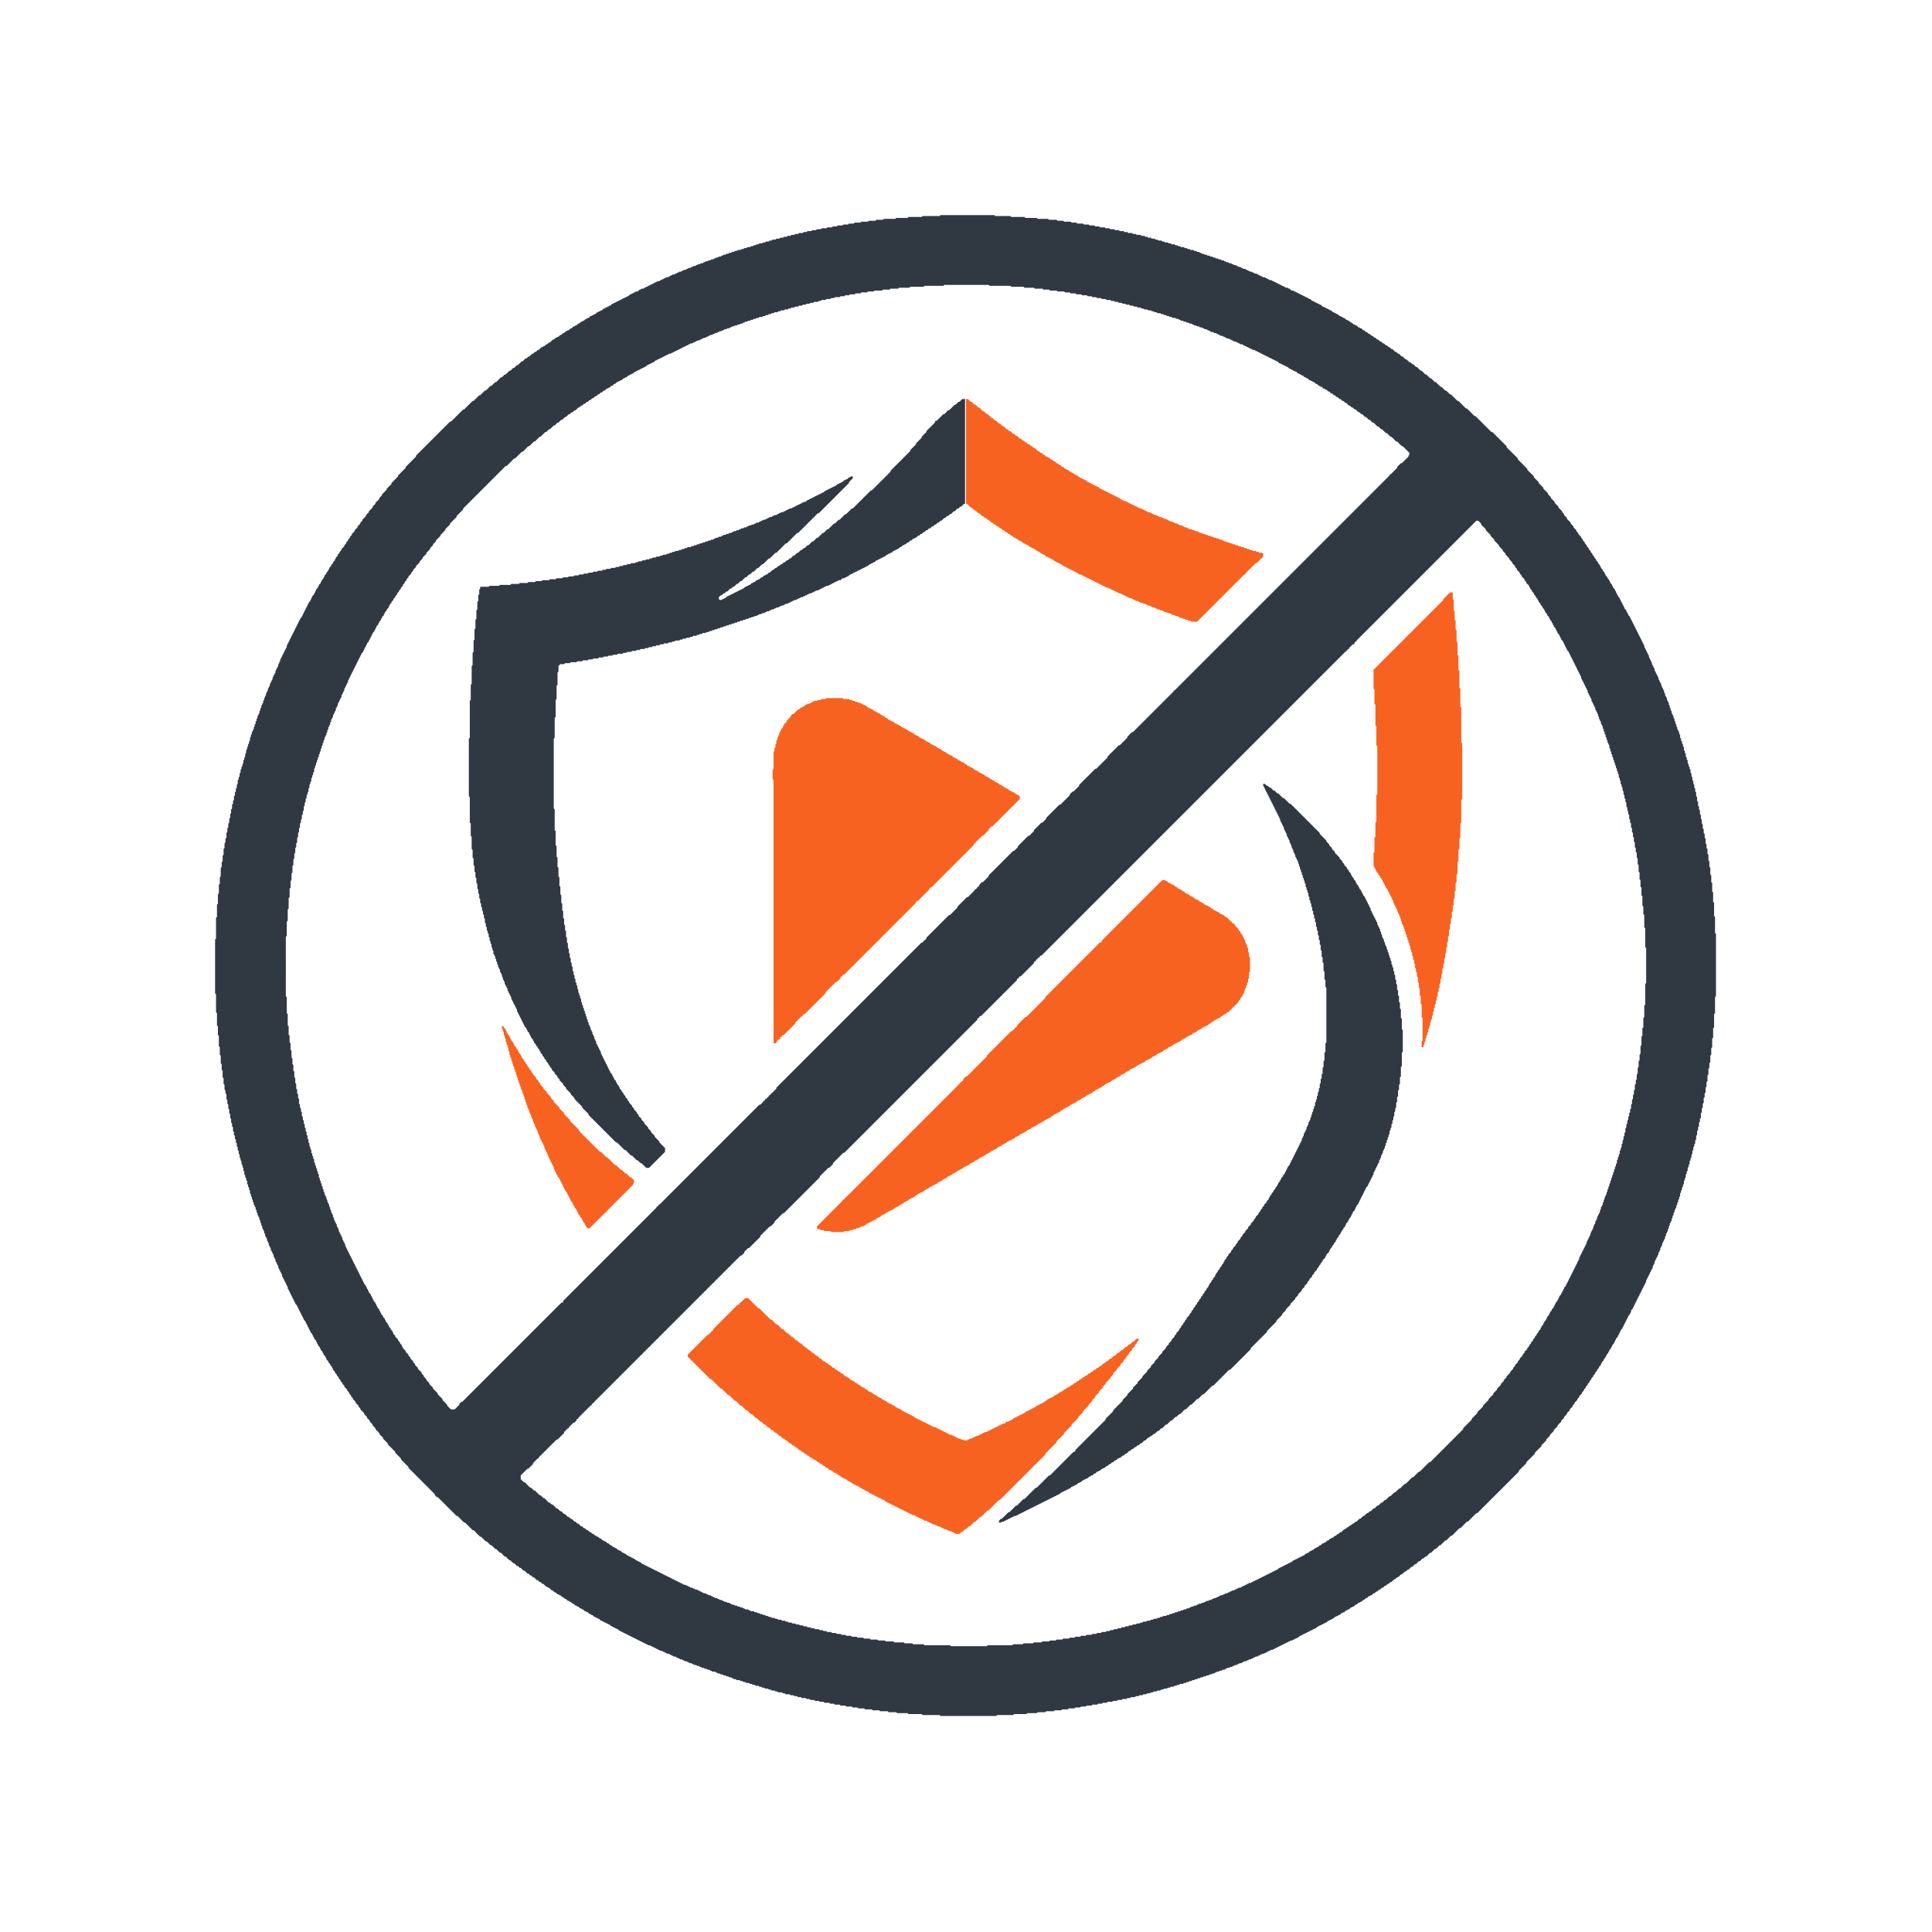
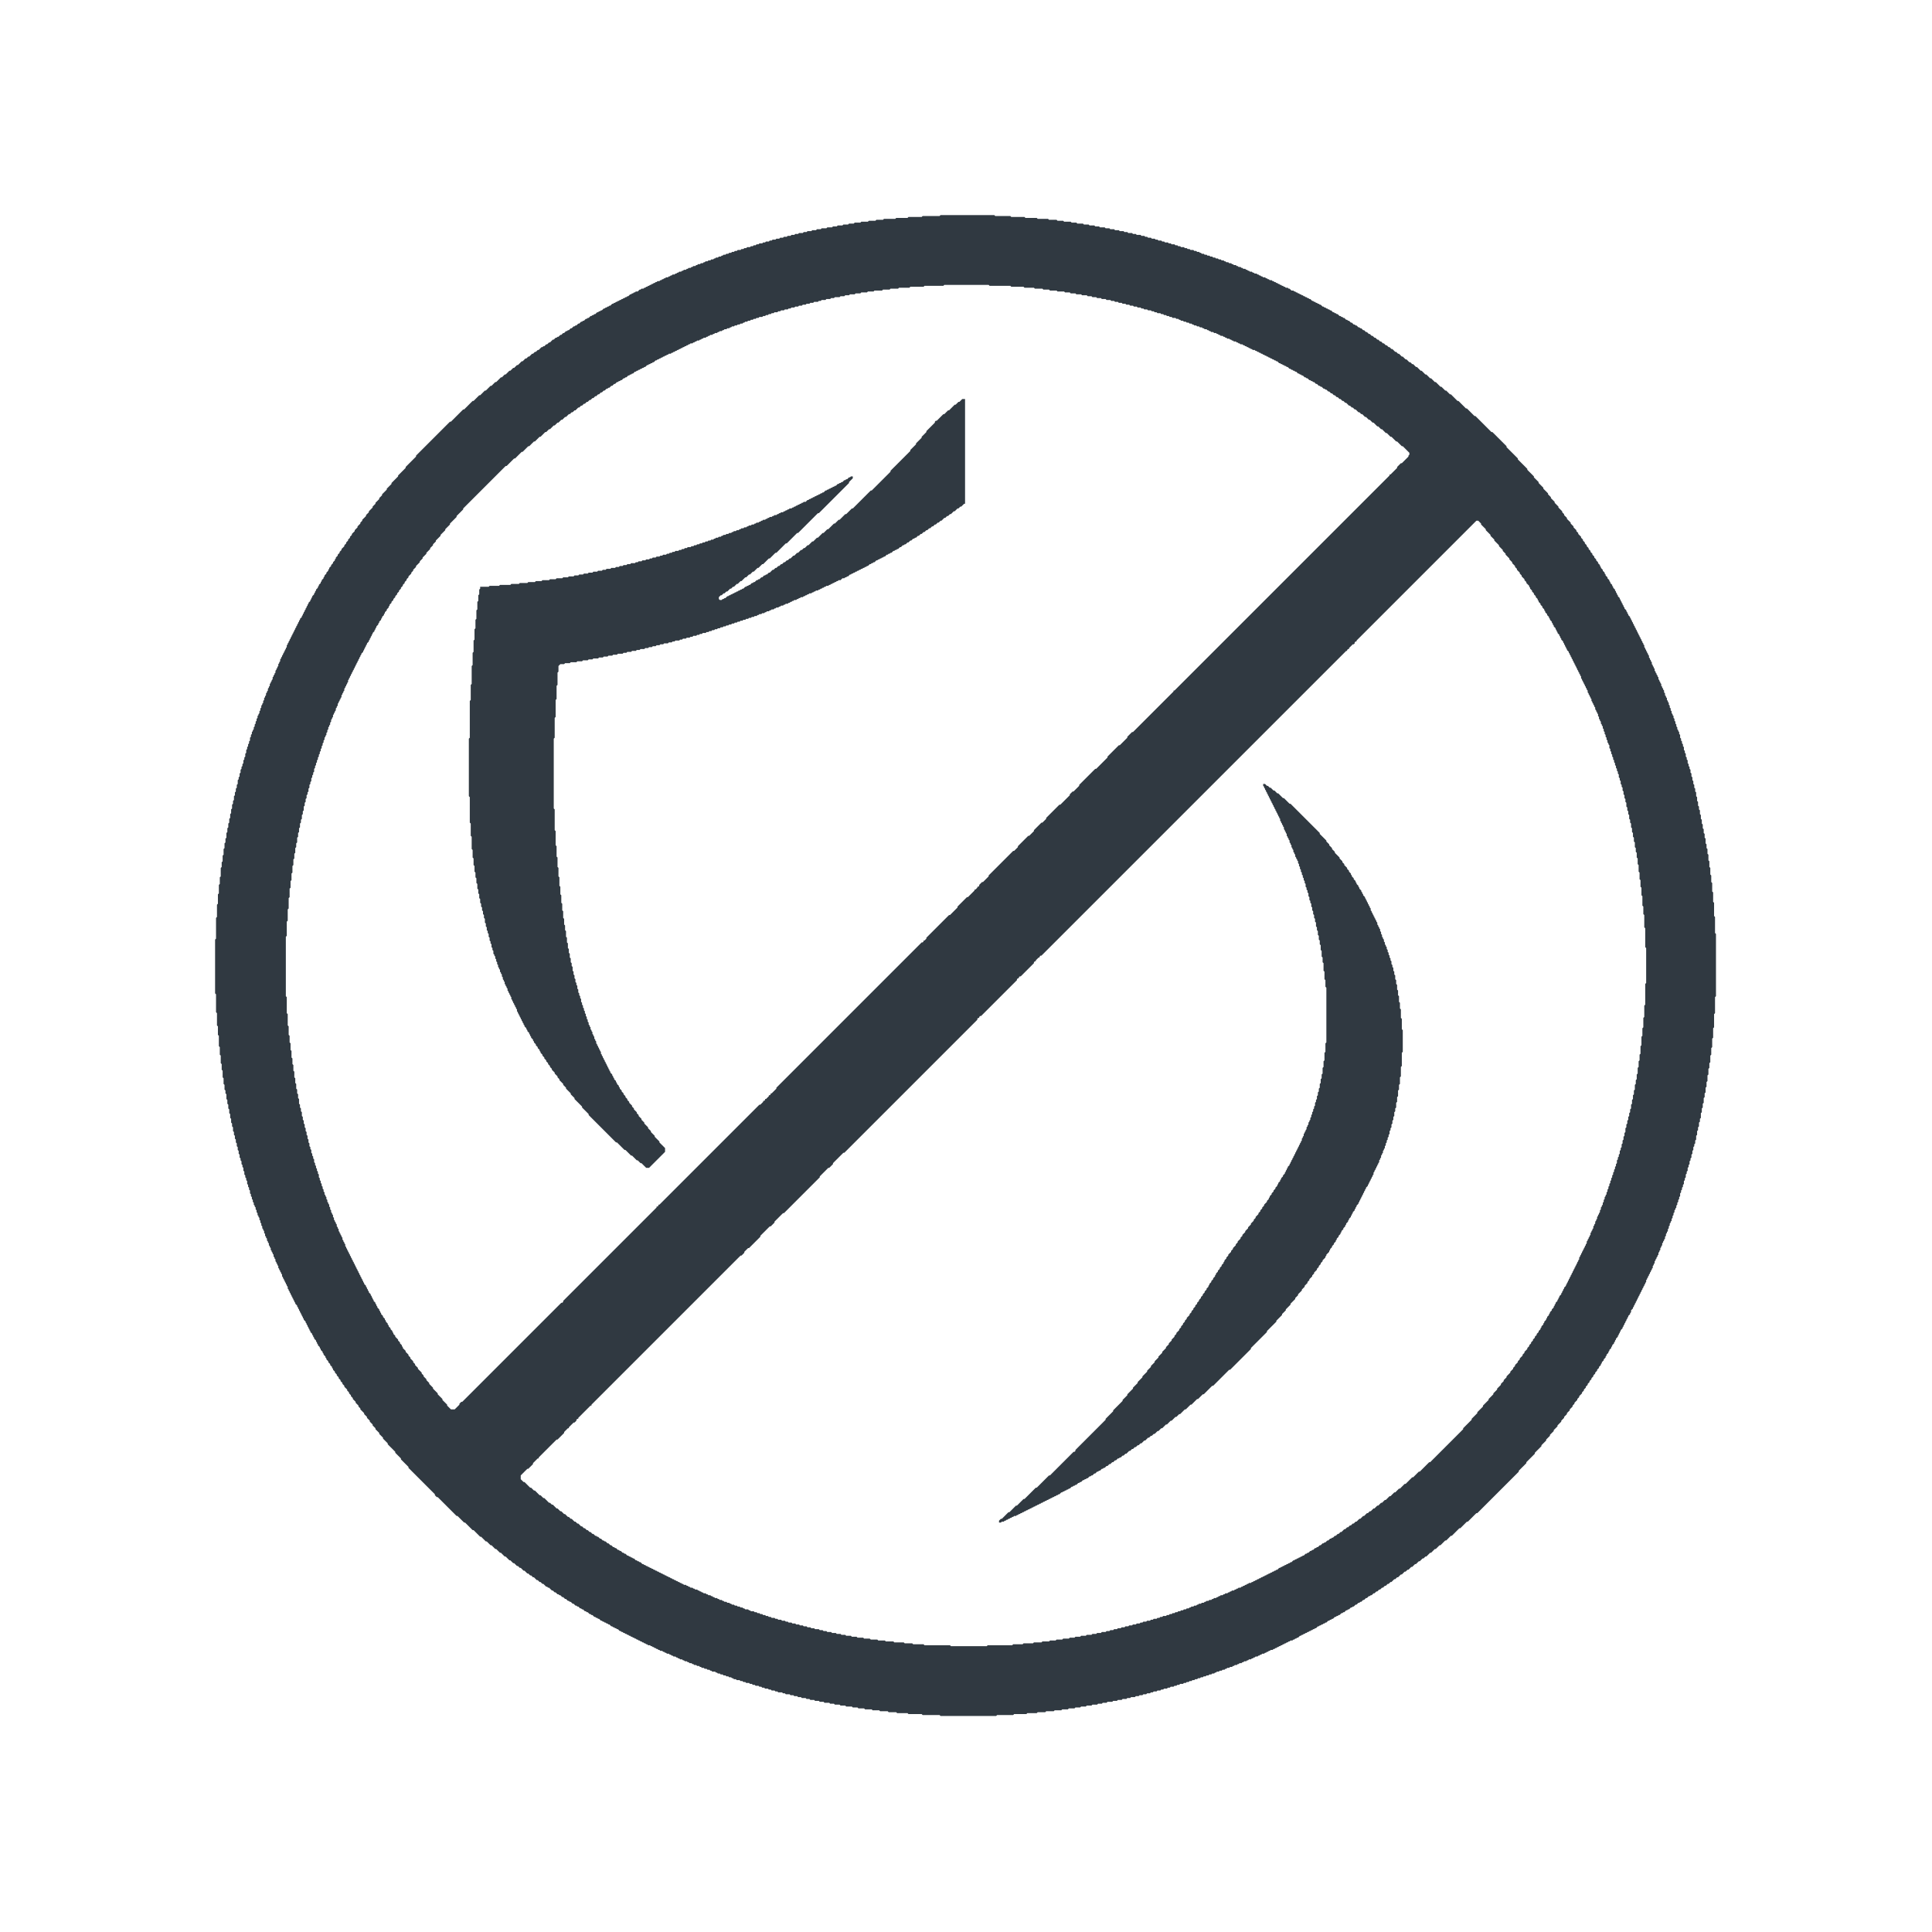
<svg xmlns="http://www.w3.org/2000/svg" width="2048" height="2048" viewBox="0 0 2048 2048" shape-rendering="geometricPrecision">
-   <path d="M790,1376L785,1381L784,1381L784,1382L783,1383L782,1383L756,1409L756,1410L755,1411L754,1411L754,1412L753,1413L752,1413L752,1414L751,1415L750,1415L729,1436L729,1438L753,1462L754,1462L764,1472L765,1472L772,1479L773,1479L779,1485L780,1485L785,1490L786,1490L791,1495L792,1495L796,1499L797,1499L801,1503L802,1503L806,1507L807,1507L810,1510L811,1510L814,1513L815,1513L818,1516L819,1516L822,1519L823,1519L826,1522L827,1522L830,1525L831,1525L833,1527L834,1527L837,1530L838,1530L840,1532L841,1532L843,1534L844,1534L847,1537L848,1537L850,1539L851,1539L853,1541L854,1541L856,1543L857,1543L859,1545L860,1545L862,1547L863,1547L864,1548L865,1548L867,1550L868,1550L870,1552L871,1552L873,1554L874,1554L876,1556L877,1556L879,1558L880,1558L881,1559L882,1559L884,1561L885,1561L886,1562L887,1562L889,1564L890,1564L892,1566L893,1566L894,1567L895,1567L896,1568L897,1568L899,1570L900,1570L901,1571L902,1571L904,1573L905,1573L906,1574L907,1574L908,1575L909,1575L910,1576L911,1576L913,1578L914,1578L915,1579L916,1579L917,1580L918,1580L919,1581L920,1581L922,1583L923,1583L924,1584L925,1584L926,1585L927,1585L928,1586L929,1586L930,1587L931,1587L932,1588L933,1588L934,1589L935,1589L936,1590L937,1590L939,1592L940,1592L941,1593L942,1593L943,1594L944,1594L945,1595L946,1595L947,1596L948,1596L949,1597L950,1597L951,1598L952,1598L953,1599L954,1599L955,1600L956,1600L957,1601L958,1601L959,1602L960,1602L961,1603L962,1603L963,1604L964,1604L965,1605L966,1605L967,1606L969,1606L970,1607L971,1607L972,1608L973,1608L974,1609L975,1609L976,1610L977,1610L978,1611L979,1611L980,1612L982,1612L983,1613L984,1613L985,1614L986,1614L987,1615L988,1615L989,1616L991,1616L992,1617L993,1617L994,1618L996,1618L997,1619L998,1619L999,1620L1000,1620L1001,1621L1003,1621L1004,1622L1005,1622L1006,1623L1008,1623L1009,1624L1010,1624L1011,1625L1012,1625L1013,1626L1017,1626L1019,1624L1020,1624L1023,1621L1024,1621L1027,1618L1028,1618L1033,1613L1034,1613L1039,1608L1040,1608L1047,1601L1048,1601L1059,1590L1060,1590L1108,1542L1108,1541L1120,1529L1120,1528L1128,1520L1128,1519L1136,1511L1136,1510L1143,1503L1143,1502L1148,1497L1148,1496L1154,1490L1154,1489L1158,1485L1158,1484L1161,1481L1161,1480L1165,1476L1165,1475L1169,1471L1169,1470L1172,1467L1172,1466L1177,1461L1177,1460L1180,1457L1180,1456L1184,1452L1184,1451L1188,1447L1188,1446L1191,1443L1191,1442L1194,1439L1194,1438L1197,1435L1197,1434L1200,1431L1200,1430L1203,1427L1203,1426L1205,1424L1205,1423L1207,1421L1207,1419L1205,1419L1202,1422L1201,1422L1198,1425L1197,1425L1194,1428L1193,1428L1190,1431L1189,1431L1186,1434L1185,1434L1182,1437L1181,1437L1178,1440L1177,1440L1174,1443L1173,1443L1171,1445L1170,1445L1167,1448L1166,1448L1164,1450L1163,1450L1161,1452L1160,1452L1158,1454L1157,1454L1155,1456L1154,1456L1152,1458L1151,1458L1149,1460L1148,1460L1146,1462L1145,1462L1143,1464L1142,1464L1140,1466L1139,1466L1137,1468L1136,1468L1134,1470L1133,1470L1132,1471L1131,1471L1129,1473L1128,1473L1126,1475L1125,1475L1124,1476L1123,1476L1121,1478L1120,1478L1119,1479L1118,1479L1116,1481L1115,1481L1114,1482L1113,1482L1112,1483L1111,1483L1109,1485L1108,1485L1106,1487L1105,1487L1104,1488L1103,1488L1102,1489L1101,1489L1100,1490L1099,1490L1097,1492L1096,1492L1095,1493L1094,1493L1093,1494L1092,1494L1091,1495L1090,1495L1089,1496L1088,1496L1086,1498L1085,1498L1084,1499L1083,1499L1082,1500L1081,1500L1080,1501L1079,1501L1078,1502L1077,1502L1076,1503L1075,1503L1073,1505L1072,1505L1071,1506L1070,1506L1069,1507L1067,1507L1065,1509L1063,1509L1062,1510L1061,1510L1060,1511L1059,1511L1058,1512L1057,1512L1056,1513L1055,1513L1054,1514L1053,1514L1052,1515L1051,1515L1050,1516L1049,1516L1048,1517L1047,1517L1046,1518L1044,1518L1043,1519L1042,1519L1041,1520L1040,1520L1039,1521L1038,1521L1037,1522L1035,1522L1034,1523L1033,1523L1032,1524L1031,1524L1030,1525L1028,1525L1027,1526L1026,1526L1025,1527L1022,1527L1021,1526L1019,1526L1018,1525L1016,1525L1015,1524L1014,1524L1013,1523L1012,1523L1011,1522L1010,1522L1009,1521L1007,1521L1006,1520L1005,1520L1004,1519L1003,1519L1002,1518L1001,1518L1000,1517L999,1517L998,1516L997,1516L996,1515L995,1515L994,1514L993,1514L992,1513L990,1513L989,1512L988,1512L987,1511L986,1511L985,1510L984,1510L983,1509L982,1509L981,1508L980,1508L979,1507L978,1507L977,1506L976,1506L975,1505L974,1505L973,1504L972,1504L971,1503L970,1503L968,1501L967,1501L966,1500L965,1500L964,1499L963,1499L962,1498L961,1498L960,1497L959,1497L958,1496L957,1496L955,1494L954,1494L953,1493L952,1493L951,1492L950,1492L948,1490L947,1490L946,1489L945,1489L944,1488L943,1488L942,1487L941,1487L939,1485L938,1485L937,1484L936,1484L934,1482L933,1482L932,1481L931,1481L929,1479L928,1479L927,1478L926,1478L924,1476L923,1476L922,1475L921,1475L919,1473L918,1473L916,1471L915,1471L914,1470L913,1470L911,1468L910,1468L908,1466L907,1466L905,1464L904,1464L903,1463L902,1463L899,1460L898,1460L897,1459L896,1459L893,1456L892,1456L890,1454L889,1454L887,1452L886,1452L884,1450L883,1450L880,1447L879,1447L877,1445L876,1445L874,1443L873,1443L870,1440L869,1440L866,1437L865,1437L862,1434L861,1434L858,1431L857,1431L854,1428L853,1428L849,1424L848,1424L845,1421L844,1421L840,1417L839,1417L835,1413L834,1413L830,1409L829,1409L824,1404L823,1404L818,1399L817,1399L805,1387L804,1387L793,1376Z M532,1088L532,1090L533,1091L533,1093L534,1094L534,1097L535,1098L535,1100L536,1101L536,1104L537,1105L537,1107L538,1108L538,1110L539,1111L539,1114L540,1115L540,1118L541,1119L541,1121L542,1122L542,1124L543,1125L543,1127L544,1128L544,1130L545,1131L545,1133L546,1134L546,1136L547,1137L547,1139L548,1140L548,1142L549,1143L549,1145L550,1146L550,1148L551,1149L551,1151L552,1152L552,1154L553,1155L553,1156L554,1157L554,1159L555,1160L555,1162L556,1163L556,1165L557,1166L557,1168L558,1169L558,1171L559,1172L559,1174L560,1175L560,1176L561,1177L561,1179L562,1180L562,1181L563,1182L563,1184L564,1185L564,1186L565,1187L565,1189L566,1190L566,1191L567,1192L567,1194L568,1195L568,1196L569,1197L569,1198L570,1199L570,1201L571,1202L571,1203L572,1204L572,1206L573,1207L573,1208L574,1209L574,1210L575,1211L575,1212L576,1213L576,1214L577,1215L577,1217L578,1218L578,1219L579,1220L579,1221L580,1222L580,1223L581,1224L581,1226L582,1227L582,1228L583,1229L583,1230L584,1231L584,1232L585,1233L585,1234L586,1235L586,1236L587,1237L587,1239L588,1240L588,1241L589,1242L589,1243L590,1244L590,1245L591,1246L591,1247L593,1249L593,1250L594,1251L594,1252L595,1253L595,1254L596,1255L596,1256L597,1257L597,1258L598,1259L598,1260L599,1261L599,1262L601,1264L601,1265L602,1266L602,1267L603,1268L603,1269L604,1270L604,1271L605,1272L605,1273L607,1275L607,1276L608,1277L608,1278L609,1279L609,1280L611,1282L611,1283L612,1284L612,1285L613,1286L613,1287L615,1289L615,1290L617,1292L617,1293L618,1294L618,1295L620,1297L620,1298L621,1299L621,1300L623,1302L625,1302L642,1285L643,1285L643,1284L671,1256L671,1255L672,1254L672,1251L669,1248L668,1248L664,1244L663,1244L659,1240L658,1240L653,1235L652,1235L644,1227L643,1227L637,1221L636,1221L614,1199L614,1198L604,1188L604,1187L598,1181L598,1180L593,1175L593,1174L587,1168L587,1167L584,1164L584,1163L580,1159L580,1158L576,1154L576,1153L573,1150L573,1149L571,1147L571,1146L568,1143L568,1142L565,1139L565,1138L563,1136L563,1135L561,1133L561,1132L559,1130L559,1129L557,1127L557,1126L555,1124L555,1123L553,1121L553,1120L552,1119L552,1118L550,1116L550,1115L549,1114L549,1113L547,1111L547,1110L545,1108L545,1107L544,1106L544,1105L542,1103L542,1102L541,1101L541,1100L540,1099L540,1098L538,1096L538,1095L537,1094L537,1093L536,1092L536,1091L534,1089L534,1088Z M1232,933L1168,997L1168,998L1167,999L1166,999L1108,1057L1108,1058L1088,1078L1087,1078L1078,1087L1078,1088L1073,1093L1072,1093L1046,1119L1046,1120L1025,1141L1024,1141L1021,1144L1021,1145L1019,1147L1018,1147L1018,1148L1017,1149L1016,1149L1016,1150L894,1272L893,1272L893,1273L866,1300L866,1302L867,1303L869,1303L870,1304L873,1304L874,1305L880,1305L881,1306L894,1306L895,1305L900,1305L901,1304L904,1304L905,1303L907,1303L908,1302L910,1302L911,1301L912,1301L913,1300L915,1300L916,1299L917,1299L919,1297L920,1297L921,1296L922,1296L923,1295L924,1295L925,1294L926,1294L927,1293L928,1293L930,1291L931,1291L932,1290L933,1290L935,1288L936,1288L937,1287L938,1287L940,1285L941,1285L942,1284L943,1284L944,1283L945,1283L946,1282L947,1282L949,1280L950,1280L951,1279L952,1279L954,1277L955,1277L956,1276L957,1276L959,1274L960,1274L961,1273L962,1273L964,1271L965,1271L966,1270L967,1270L968,1269L969,1269L971,1267L972,1267L974,1265L975,1265L976,1264L977,1264L978,1263L979,1263L981,1261L982,1261L983,1260L984,1260L986,1258L987,1258L988,1257L989,1257L990,1256L991,1256L992,1255L993,1255L995,1253L996,1253L997,1252L998,1252L1000,1250L1001,1250L1002,1249L1003,1249L1005,1247L1006,1247L1007,1246L1008,1246L1010,1244L1011,1244L1012,1243L1013,1243L1015,1241L1016,1241L1017,1240L1018,1240L1019,1239L1020,1239L1022,1237L1023,1237L1024,1236L1025,1236L1026,1235L1027,1235L1029,1233L1030,1233L1031,1232L1032,1232L1034,1230L1035,1230L1036,1229L1037,1229L1039,1227L1040,1227L1041,1226L1042,1226L1043,1225L1044,1225L1046,1223L1047,1223L1048,1222L1049,1222L1051,1220L1052,1220L1053,1219L1054,1219L1055,1218L1056,1218L1058,1216L1059,1216L1060,1215L1061,1215L1063,1213L1064,1213L1065,1212L1066,1212L1068,1210L1069,1210L1070,1209L1071,1209L1072,1208L1073,1208L1074,1207L1075,1207L1077,1205L1078,1205L1079,1204L1080,1204L1082,1202L1083,1202L1084,1201L1085,1201L1086,1200L1087,1200L1089,1198L1090,1198L1091,1197L1092,1197L1094,1195L1095,1195L1096,1194L1097,1194L1098,1193L1099,1193L1101,1191L1102,1191L1103,1190L1104,1190L1105,1189L1106,1189L1108,1187L1109,1187L1110,1186L1111,1186L1112,1185L1113,1185L1115,1183L1116,1183L1118,1181L1119,1181L1120,1180L1121,1180L1122,1179L1123,1179L1125,1177L1126,1177L1128,1175L1129,1175L1130,1174L1131,1174L1132,1173L1133,1173L1135,1171L1136,1171L1137,1170L1138,1170L1139,1169L1140,1169L1142,1167L1143,1167L1144,1166L1145,1166L1147,1164L1148,1164L1149,1163L1150,1163L1152,1161L1153,1161L1154,1160L1155,1160L1156,1159L1157,1159L1159,1157L1160,1157L1162,1155L1163,1155L1164,1154L1165,1154L1166,1153L1167,1153L1169,1151L1170,1151L1172,1149L1173,1149L1174,1148L1175,1148L1176,1147L1177,1147L1179,1145L1180,1145L1181,1144L1182,1144L1184,1142L1185,1142L1186,1141L1187,1141L1189,1139L1190,1139L1191,1138L1192,1138L1194,1136L1195,1136L1196,1135L1197,1135L1199,1133L1200,1133L1201,1132L1202,1132L1203,1131L1204,1131L1206,1129L1207,1129L1208,1128L1209,1128L1210,1127L1211,1127L1212,1126L1213,1126L1215,1124L1216,1124L1217,1123L1218,1123L1219,1122L1220,1122L1222,1120L1223,1120L1224,1119L1225,1119L1227,1117L1228,1117L1229,1116L1230,1116L1231,1115L1232,1115L1234,1113L1235,1113L1236,1112L1237,1112L1239,1110L1240,1110L1241,1109L1242,1109L1244,1107L1245,1107L1246,1106L1247,1106L1248,1105L1249,1105L1250,1104L1251,1104L1253,1102L1254,1102L1255,1101L1256,1101L1258,1099L1259,1099L1260,1098L1261,1098L1262,1097L1263,1097L1265,1095L1266,1095L1267,1094L1268,1094L1270,1092L1271,1092L1272,1091L1273,1091L1275,1089L1276,1089L1277,1088L1278,1088L1279,1087L1280,1087L1282,1085L1283,1085L1285,1083L1286,1083L1288,1081L1289,1081L1290,1080L1291,1080L1292,1079L1293,1079L1295,1077L1296,1077L1298,1075L1299,1075L1301,1073L1302,1073L1313,1062L1313,1061L1315,1059L1315,1058L1317,1056L1317,1055L1318,1054L1318,1053L1319,1052L1319,1050L1320,1049L1320,1048L1321,1047L1321,1045L1322,1044L1322,1042L1323,1041L1323,1038L1324,1037L1324,1031L1325,1030L1325,1015L1324,1014L1324,1010L1323,1009L1323,1005L1322,1004L1322,1002L1321,1001L1321,1000L1320,999L1320,997L1319,996L1319,995L1318,994L1318,993L1317,992L1317,991L1315,989L1315,988L1313,986L1313,985L1309,981L1309,980L1308,979L1307,979L1306,978L1306,977L1305,977L1300,972L1299,972L1297,970L1296,970L1295,969L1294,969L1292,967L1291,967L1290,966L1289,966L1288,965L1287,965L1285,963L1284,963L1282,961L1281,961L1280,960L1279,960L1278,959L1277,959L1275,957L1274,957L1273,956L1272,956L1270,954L1269,954L1268,953L1267,953L1265,951L1264,951L1263,950L1262,950L1260,948L1259,948L1258,947L1257,947L1255,945L1254,945L1252,943L1251,943L1250,942L1249,942L1247,940L1246,940L1244,938L1243,938L1242,937L1241,937L1240,936L1239,936L1237,934L1236,934L1235,933Z M876,740L875,741L871,741L870,742L867,742L866,743L863,743L862,744L861,744L860,745L859,745L858,746L856,746L855,747L854,747L852,749L851,749L850,750L849,750L847,752L846,752L841,757L840,757L838,759L838,760L834,764L834,765L831,768L831,769L830,770L830,771L828,773L828,774L827,775L827,776L826,777L826,779L825,780L825,781L824,782L824,784L823,785L823,788L822,789L822,792L821,793L821,796L820,797L820,815L819,816L819,826L820,827L820,1106L822,1106L824,1104L824,1103L825,1102L826,1102L827,1101L827,1100L828,1099L829,1099L829,1098L830,1097L831,1097L843,1085L843,1084L850,1077L851,1077L851,1076L852,1075L853,1075L875,1053L875,1052L886,1041L887,1041L891,1037L891,1036L892,1035L893,1035L893,1034L894,1033L895,1033L971,957L971,956L972,955L973,955L985,943L985,942L986,941L987,941L1032,896L1032,895L1033,894L1034,894L1034,893L1039,888L1040,888L1040,887L1041,886L1042,886L1048,880L1048,879L1051,876L1052,876L1081,847L1081,844L1080,843L1079,843L1078,842L1077,842L1075,840L1074,840L1073,839L1072,839L1071,838L1070,838L1068,836L1067,836L1066,835L1065,835L1063,833L1062,833L1061,832L1060,832L1058,830L1057,830L1056,829L1055,829L1053,827L1052,827L1051,826L1050,826L1048,824L1047,824L1046,823L1045,823L1043,821L1042,821L1041,820L1040,820L1039,819L1038,819L1036,817L1035,817L1034,816L1033,816L1031,814L1030,814L1029,813L1028,813L1027,812L1026,812L1024,810L1023,810L1021,808L1020,808L1019,807L1018,807L1017,806L1016,806L1014,804L1013,804L1012,803L1011,803L1009,801L1008,801L1007,800L1006,800L1005,799L1004,799L1002,797L1001,797L1000,796L999,796L997,794L996,794L995,793L994,793L992,791L991,791L990,790L989,790L988,789L987,789L985,787L984,787L983,786L982,786L980,784L979,784L978,783L977,783L976,782L975,782L973,780L972,780L971,779L970,779L968,777L967,777L966,776L965,776L964,775L963,775L961,773L960,773L959,772L958,772L957,771L956,771L954,769L953,769L952,768L951,768L950,767L949,767L947,765L946,765L945,764L944,764L943,763L942,763L940,761L939,761L937,759L936,759L935,758L934,758L932,756L931,756L930,755L929,755L928,754L927,754L925,752L924,752L923,751L922,751L921,750L920,750L918,748L917,748L916,747L915,747L914,746L913,746L912,745L910,745L909,744L907,744L906,743L904,743L903,742L901,742L900,741L894,741L893,740Z M1537,628L1530,635L1530,636L1456,710L1456,730L1457,731L1457,746L1458,747L1458,769L1459,770L1459,790L1460,791L1460,842L1459,843L1459,871L1458,872L1458,887L1457,888L1457,903L1456,904L1456,918L1457,919L1457,920L1458,921L1458,922L1459,923L1459,924L1461,926L1461,927L1463,929L1463,930L1465,932L1465,933L1466,934L1466,935L1467,936L1467,937L1468,938L1468,939L1469,940L1469,941L1471,943L1471,944L1472,945L1472,946L1473,947L1473,948L1474,949L1474,950L1475,951L1475,952L1476,953L1476,954L1477,955L1477,957L1478,958L1478,959L1479,960L1479,961L1480,962L1480,963L1481,964L1481,966L1482,967L1482,968L1483,969L1483,970L1484,971L1484,973L1485,974L1485,976L1486,977L1486,979L1487,980L1487,981L1488,982L1488,984L1489,985L1489,987L1490,988L1490,990L1491,991L1491,993L1492,994L1492,996L1493,997L1493,999L1494,1000L1494,1002L1495,1003L1495,1006L1496,1007L1496,1009L1497,1010L1497,1013L1498,1014L1498,1017L1499,1018L1499,1021L1500,1022L1500,1026L1501,1027L1501,1030L1502,1031L1502,1035L1503,1036L1503,1041L1504,1042L1504,1047L1505,1048L1505,1055L1506,1056L1506,1064L1507,1065L1507,1078L1508,1079L1508,1103L1507,1104L1507,1110L1509,1110L1509,1108L1510,1107L1510,1105L1511,1104L1511,1101L1512,1100L1512,1098L1513,1097L1513,1095L1514,1094L1514,1091L1515,1090L1515,1088L1516,1087L1516,1084L1517,1083L1517,1081L1518,1080L1518,1077L1519,1076L1519,1073L1520,1072L1520,1069L1521,1068L1521,1065L1522,1064L1522,1061L1523,1060L1523,1057L1524,1056L1524,1052L1525,1051L1525,1048L1526,1047L1526,1043L1527,1042L1527,1038L1528,1037L1528,1033L1529,1032L1529,1027L1530,1026L1530,1022L1531,1021L1531,1016L1532,1015L1532,1011L1533,1010L1533,1005L1534,1004L1534,999L1535,998L1535,993L1536,992L1536,986L1537,985L1537,980L1538,979L1538,974L1539,973L1539,967L1540,966L1540,960L1541,959L1541,953L1542,952L1542,945L1543,944L1543,936L1544,935L1544,927L1545,926L1545,914L1546,913L1546,901L1547,900L1547,889L1548,888L1548,873L1549,872L1549,848L1550,847L1550,788L1549,787L1549,750L1548,749L1548,730L1547,729L1547,711L1546,710L1546,695L1545,694L1545,681L1544,680L1544,668L1543,667L1543,658L1542,657L1542,648L1541,647L1541,636L1540,635L1540,628Z M1024,423L1024,534L1025,534L1029,538L1030,538L1033,541L1034,541L1037,544L1038,544L1041,547L1042,547L1044,549L1045,549L1047,551L1048,551L1051,554L1052,554L1054,556L1055,556L1057,558L1058,558L1060,560L1061,560L1063,562L1064,562L1066,564L1067,564L1069,566L1070,566L1072,568L1073,568L1075,570L1076,570L1077,571L1078,571L1080,573L1081,573L1082,574L1083,574L1085,576L1086,576L1087,577L1088,577L1089,578L1090,578L1092,580L1093,580L1094,581L1095,581L1096,582L1097,582L1099,584L1100,584L1101,585L1102,585L1104,587L1105,587L1106,588L1107,588L1109,590L1110,590L1111,591L1112,591L1113,592L1114,592L1115,593L1116,593L1118,595L1119,595L1120,596L1121,596L1122,597L1123,597L1124,598L1125,598L1127,600L1128,600L1129,601L1130,601L1131,602L1132,602L1133,603L1134,603L1135,604L1136,604L1137,605L1138,605L1139,606L1140,606L1141,607L1142,607L1144,609L1146,609L1147,610L1148,610L1149,611L1150,611L1151,612L1152,612L1153,613L1154,613L1155,614L1156,614L1157,615L1158,615L1159,616L1160,616L1161,617L1162,617L1163,618L1164,618L1165,619L1166,619L1167,620L1168,620L1169,621L1170,621L1171,622L1172,622L1173,623L1175,623L1176,624L1177,624L1178,625L1179,625L1180,626L1181,626L1182,627L1183,627L1184,628L1185,628L1186,629L1188,629L1189,630L1190,630L1191,631L1192,631L1193,632L1194,632L1195,633L1196,633L1197,634L1199,634L1200,635L1201,635L1202,636L1203,636L1204,637L1206,637L1207,638L1208,638L1209,639L1211,639L1212,640L1214,640L1215,641L1216,641L1217,642L1219,642L1220,643L1221,643L1222,644L1224,644L1225,645L1226,645L1227,646L1229,646L1230,647L1232,647L1233,648L1234,648L1235,649L1237,649L1238,650L1240,650L1241,651L1242,651L1243,652L1245,652L1246,653L1248,653L1249,654L1250,654L1251,655L1253,655L1254,656L1256,656L1257,657L1259,657L1260,658L1262,658L1263,659L1269,659L1319,609L1320,609L1320,608L1331,597L1332,597L1339,590L1339,587L1338,586L1335,586L1334,585L1332,585L1331,584L1328,584L1327,583L1325,583L1324,582L1322,582L1321,581L1319,581L1318,580L1316,580L1315,579L1313,579L1312,578L1310,578L1309,577L1307,577L1306,576L1304,576L1303,575L1301,575L1300,574L1298,574L1297,573L1296,573L1295,572L1293,572L1292,571L1290,571L1289,570L1287,570L1286,569L1284,569L1283,568L1281,568L1280,567L1278,567L1277,566L1275,566L1274,565L1272,565L1271,564L1270,564L1269,563L1267,563L1266,562L1264,562L1263,561L1261,561L1260,560L1259,560L1258,559L1256,559L1255,558L1254,558L1253,557L1251,557L1250,556L1249,556L1248,555L1246,555L1245,554L1244,554L1243,553L1241,553L1240,552L1239,552L1238,551L1237,551L1236,550L1234,550L1233,549L1232,549L1231,548L1229,548L1228,547L1227,547L1226,546L1224,546L1223,545L1222,545L1221,544L1220,544L1219,543L1217,543L1216,542L1215,542L1214,541L1213,541L1212,540L1211,540L1210,539L1208,539L1207,538L1206,538L1205,537L1204,537L1203,536L1202,536L1201,535L1200,535L1199,534L1198,534L1197,533L1196,533L1195,532L1194,532L1193,531L1191,531L1190,530L1189,530L1187,528L1186,528L1185,527L1184,527L1183,526L1182,526L1181,525L1180,525L1179,524L1178,524L1177,523L1176,523L1175,522L1174,522L1173,521L1172,521L1171,520L1170,520L1169,519L1168,519L1167,518L1166,518L1164,516L1163,516L1162,515L1161,515L1160,514L1159,514L1158,513L1157,513L1156,512L1155,512L1154,511L1153,511L1151,509L1150,509L1149,508L1148,508L1147,507L1146,507L1145,506L1144,506L1142,504L1141,504L1140,503L1139,503L1137,501L1136,501L1135,500L1134,500L1132,498L1131,498L1130,497L1129,497L1127,495L1126,495L1124,493L1123,493L1121,491L1120,491L1118,489L1117,489L1115,487L1114,487L1112,485L1111,485L1110,484L1109,484L1107,482L1106,482L1104,480L1103,480L1101,478L1100,478L1097,475L1096,475L1094,473L1093,473L1091,471L1090,471L1088,469L1087,469L1085,467L1084,467L1082,465L1081,465L1078,462L1077,462L1075,460L1074,460L1071,457L1070,457L1068,455L1067,455L1064,452L1063,452L1060,449L1059,449L1056,446L1055,446L1052,443L1051,443L1047,439L1046,439L1043,436L1042,436L1038,432L1037,432L1034,429L1033,429L1030,426L1029,426L1026,423Z" fill="#f86220" fill-rule="evenodd" />
  <path d="M1339,831L1339,833L1340,834L1340,835L1341,836L1341,837L1342,838L1342,839L1343,840L1343,841L1344,842L1344,843L1345,844L1345,845L1346,846L1346,847L1347,848L1347,849L1348,850L1348,851L1349,852L1349,853L1350,854L1350,855L1351,856L1351,857L1352,858L1352,859L1353,860L1353,861L1354,862L1354,863L1355,864L1355,865L1356,866L1356,867L1357,868L1357,870L1358,871L1358,872L1359,873L1359,874L1360,875L1360,876L1361,877L1361,879L1362,880L1362,881L1363,882L1363,883L1364,884L1364,886L1365,887L1365,888L1366,889L1366,890L1367,891L1367,893L1368,894L1368,895L1369,896L1369,898L1370,899L1370,900L1371,901L1371,903L1372,904L1372,905L1373,906L1373,908L1374,909L1374,910L1375,911L1375,912L1376,913L1376,915L1377,916L1377,918L1378,919L1378,921L1379,922L1379,924L1380,925L1380,927L1381,928L1381,930L1382,931L1382,933L1383,934L1383,936L1384,937L1384,940L1385,941L1385,943L1386,944L1386,946L1387,947L1387,950L1388,951L1388,954L1389,955L1389,957L1390,958L1390,961L1391,962L1391,965L1392,966L1392,969L1393,970L1393,973L1394,974L1394,977L1395,978L1395,982L1396,983L1396,986L1397,987L1397,991L1398,992L1398,996L1399,997L1399,1001L1400,1002L1400,1007L1401,1008L1401,1014L1402,1015L1402,1020L1403,1021L1403,1029L1404,1030L1404,1038L1405,1039L1405,1046L1406,1047L1406,1105L1405,1106L1405,1115L1404,1116L1404,1124L1403,1125L1403,1131L1402,1132L1402,1138L1401,1139L1401,1143L1400,1144L1400,1148L1399,1149L1399,1153L1398,1154L1398,1157L1397,1158L1397,1161L1396,1162L1396,1165L1395,1166L1395,1168L1394,1169L1394,1172L1393,1173L1393,1175L1392,1176L1392,1178L1391,1179L1391,1181L1390,1182L1390,1184L1389,1185L1389,1187L1388,1188L1388,1189L1387,1190L1387,1192L1386,1193L1386,1194L1385,1195L1385,1197L1384,1198L1384,1199L1383,1200L1383,1201L1382,1202L1382,1204L1381,1205L1381,1206L1380,1207L1380,1209L1379,1210L1379,1211L1378,1212L1378,1213L1377,1214L1377,1215L1376,1216L1376,1217L1375,1218L1375,1219L1374,1220L1374,1221L1373,1222L1373,1223L1372,1224L1372,1225L1371,1226L1371,1227L1370,1228L1370,1229L1369,1230L1369,1231L1368,1232L1368,1233L1367,1234L1367,1235L1365,1237L1365,1238L1364,1239L1364,1240L1363,1241L1363,1242L1362,1243L1362,1244L1360,1246L1360,1247L1358,1249L1358,1250L1357,1251L1357,1252L1355,1254L1355,1255L1354,1256L1354,1257L1352,1259L1352,1260L1350,1262L1350,1263L1348,1265L1348,1266L1346,1268L1346,1269L1345,1270L1345,1271L1343,1273L1343,1274L1340,1277L1340,1278L1338,1280L1338,1281L1336,1283L1336,1284L1334,1286L1334,1287L1331,1290L1331,1291L1329,1293L1329,1294L1326,1297L1326,1298L1323,1301L1323,1302L1320,1305L1320,1306L1317,1309L1317,1310L1315,1312L1315,1313L1312,1316L1312,1317L1310,1319L1310,1320L1307,1323L1307,1324L1305,1326L1305,1327L1302,1330L1302,1331L1300,1333L1300,1334L1298,1336L1298,1337L1297,1338L1297,1339L1295,1341L1295,1342L1293,1344L1293,1345L1291,1347L1291,1348L1289,1350L1289,1351L1288,1352L1288,1353L1286,1355L1286,1356L1284,1358L1284,1359L1282,1361L1282,1362L1281,1363L1281,1364L1279,1366L1279,1367L1277,1369L1277,1370L1275,1372L1275,1373L1273,1375L1273,1376L1271,1378L1271,1379L1269,1381L1269,1382L1267,1384L1267,1385L1265,1387L1265,1388L1263,1390L1263,1391L1261,1393L1261,1394L1258,1397L1258,1398L1256,1400L1256,1401L1254,1403L1254,1404L1252,1406L1252,1407L1250,1409L1250,1410L1247,1413L1247,1414L1245,1416L1245,1417L1242,1420L1242,1421L1239,1424L1239,1425L1236,1428L1236,1429L1232,1433L1232,1434L1228,1438L1228,1439L1224,1443L1224,1444L1220,1448L1220,1449L1216,1453L1216,1454L1211,1459L1211,1460L1206,1465L1206,1466L1201,1471L1201,1472L1195,1478L1195,1479L1190,1484L1190,1485L1180,1495L1180,1496L1172,1504L1172,1505L1140,1537L1140,1538L1139,1539L1138,1539L1113,1564L1112,1564L1099,1577L1098,1577L1086,1589L1085,1589L1078,1596L1077,1596L1070,1603L1069,1603L1062,1610L1061,1610L1059,1612L1059,1614L1061,1614L1062,1613L1064,1613L1065,1612L1066,1612L1067,1611L1068,1611L1069,1610L1070,1610L1071,1609L1072,1609L1073,1608L1074,1608L1075,1607L1077,1607L1078,1606L1079,1606L1080,1605L1081,1605L1082,1604L1083,1604L1084,1603L1085,1603L1086,1602L1087,1602L1088,1601L1089,1601L1090,1600L1091,1600L1092,1599L1093,1599L1094,1598L1095,1598L1096,1597L1097,1597L1098,1596L1099,1596L1100,1595L1101,1595L1102,1594L1103,1594L1104,1593L1105,1593L1106,1592L1107,1592L1108,1591L1109,1591L1110,1590L1111,1590L1112,1589L1113,1589L1114,1588L1115,1588L1116,1587L1117,1587L1118,1586L1119,1586L1120,1585L1121,1585L1122,1584L1123,1584L1125,1582L1126,1582L1127,1581L1128,1581L1129,1580L1130,1580L1131,1579L1132,1579L1133,1578L1134,1578L1136,1576L1137,1576L1138,1575L1139,1575L1140,1574L1141,1574L1143,1572L1144,1572L1145,1571L1146,1571L1148,1569L1149,1569L1150,1568L1151,1568L1152,1567L1153,1567L1155,1565L1156,1565L1157,1564L1158,1564L1160,1562L1161,1562L1163,1560L1164,1560L1165,1559L1166,1559L1168,1557L1169,1557L1170,1556L1171,1556L1173,1554L1174,1554L1176,1552L1177,1552L1179,1550L1180,1550L1182,1548L1183,1548L1185,1546L1186,1546L1187,1545L1188,1545L1190,1543L1191,1543L1193,1541L1194,1541L1197,1538L1198,1538L1200,1536L1201,1536L1203,1534L1204,1534L1206,1532L1207,1532L1209,1530L1210,1530L1213,1527L1214,1527L1217,1524L1218,1524L1220,1522L1221,1522L1223,1520L1224,1520L1227,1517L1228,1517L1231,1514L1232,1514L1236,1510L1237,1510L1241,1506L1242,1506L1246,1502L1247,1502L1250,1499L1251,1499L1256,1494L1257,1494L1262,1489L1263,1489L1269,1483L1270,1483L1275,1478L1276,1478L1285,1469L1286,1469L1303,1452L1304,1452L1326,1430L1326,1429L1343,1412L1343,1411L1353,1401L1353,1400L1359,1394L1359,1393L1363,1389L1363,1388L1368,1383L1368,1382L1373,1377L1373,1376L1376,1373L1376,1372L1380,1368L1380,1367L1383,1364L1383,1363L1386,1360L1386,1359L1388,1357L1388,1356L1391,1353L1391,1352L1393,1350L1393,1349L1396,1346L1396,1345L1398,1343L1398,1342L1400,1340L1400,1339L1402,1337L1402,1336L1405,1333L1405,1332L1406,1331L1406,1330L1409,1327L1409,1326L1410,1325L1410,1324L1412,1322L1412,1321L1414,1319L1414,1318L1416,1316L1416,1315L1417,1314L1417,1313L1419,1311L1419,1310L1421,1308L1421,1307L1422,1306L1422,1305L1424,1303L1424,1302L1426,1300L1426,1299L1427,1298L1427,1297L1429,1295L1429,1294L1430,1293L1430,1292L1432,1290L1432,1289L1433,1288L1433,1287L1434,1286L1434,1285L1436,1283L1436,1282L1437,1281L1437,1280L1438,1279L1438,1278L1440,1276L1440,1275L1441,1274L1441,1273L1442,1272L1442,1271L1443,1270L1443,1269L1444,1268L1444,1267L1445,1266L1445,1265L1446,1264L1446,1263L1447,1262L1447,1261L1448,1260L1448,1259L1450,1257L1450,1256L1451,1255L1451,1254L1452,1253L1452,1252L1453,1251L1453,1250L1454,1249L1454,1248L1455,1247L1455,1246L1456,1245L1456,1243L1457,1242L1457,1241L1458,1240L1458,1239L1459,1238L1459,1237L1460,1236L1460,1235L1461,1234L1461,1233L1462,1232L1462,1230L1463,1229L1463,1228L1464,1227L1464,1225L1465,1224L1465,1223L1466,1222L1466,1220L1467,1219L1467,1218L1468,1217L1468,1215L1469,1214L1469,1212L1470,1211L1470,1209L1471,1208L1471,1206L1472,1205L1472,1203L1473,1202L1473,1199L1474,1198L1474,1196L1475,1195L1475,1192L1476,1191L1476,1188L1477,1187L1477,1184L1478,1183L1478,1179L1479,1178L1479,1175L1480,1174L1480,1169L1481,1168L1481,1163L1482,1162L1482,1156L1483,1155L1483,1150L1484,1149L1484,1142L1485,1141L1485,1131L1486,1130L1486,1116L1487,1115L1487,1092L1486,1091L1486,1080L1485,1079L1485,1070L1484,1069L1484,1063L1483,1062L1483,1056L1482,1055L1482,1050L1481,1049L1481,1044L1480,1043L1480,1039L1479,1038L1479,1034L1478,1033L1478,1030L1477,1029L1477,1026L1476,1025L1476,1023L1475,1022L1475,1019L1474,1018L1474,1016L1473,1015L1473,1013L1472,1012L1472,1010L1471,1009L1471,1007L1470,1006L1470,1004L1469,1003L1469,1002L1468,1001L1468,999L1467,998L1467,996L1466,995L1466,994L1465,993L1465,991L1464,990L1464,988L1463,987L1463,985L1462,984L1462,983L1461,982L1461,981L1460,980L1460,978L1459,977L1459,976L1458,975L1458,974L1457,973L1457,972L1456,971L1456,970L1455,969L1455,968L1454,967L1454,966L1453,965L1453,963L1452,962L1452,961L1451,960L1451,959L1450,958L1450,957L1449,956L1449,955L1448,954L1448,953L1447,952L1447,951L1445,949L1445,948L1444,947L1444,946L1443,945L1443,944L1441,942L1441,941L1440,940L1440,939L1438,937L1438,936L1437,935L1437,934L1435,932L1435,931L1433,929L1433,928L1432,927L1432,926L1430,924L1430,923L1428,921L1428,920L1425,917L1425,916L1423,914L1423,913L1420,910L1420,909L1415,904L1415,903L1412,900L1412,899L1409,896L1409,895L1406,892L1406,891L1399,884L1399,883L1368,852L1367,852L1361,846L1360,846L1355,841L1354,841L1351,838L1350,838L1347,835L1346,835L1344,833L1343,833L1341,831Z M1020,423L1017,426L1016,426L1013,429L1012,429L1006,435L1005,435L1001,439L1000,439L993,446L992,446L991,447L991,448L982,457L982,458L977,463L977,464L971,470L971,471L965,477L965,478L944,499L944,500L924,520L923,520L904,539L903,539L897,545L896,545L890,551L889,551L885,555L884,555L878,561L877,561L873,565L872,565L867,570L866,570L862,574L861,574L857,578L856,578L853,581L852,581L850,583L849,583L846,586L845,586L842,589L841,589L838,592L837,592L835,594L834,594L832,596L831,596L829,598L828,598L826,600L825,600L823,602L822,602L820,604L819,604L816,607L815,607L813,609L812,609L811,610L810,610L808,612L807,612L805,614L804,614L803,615L802,615L800,617L799,617L798,618L797,618L795,620L794,620L793,621L792,621L791,622L790,622L788,624L787,624L786,625L785,625L784,626L783,626L782,627L781,627L780,628L779,628L778,629L777,629L776,630L775,630L774,631L773,631L772,632L771,632L769,634L768,634L767,635L766,635L765,636L763,636L762,635L762,633L764,631L765,631L767,629L768,629L770,627L771,627L774,624L775,624L777,622L778,622L781,619L782,619L785,616L786,616L790,612L791,612L794,609L795,609L798,606L799,606L803,602L804,602L808,598L809,598L815,592L816,592L822,586L823,586L833,576L834,576L845,565L846,565L867,544L868,544L900,512L900,511L904,507L904,505L902,505L901,506L900,506L898,508L897,508L896,509L895,509L893,511L892,511L891,512L890,512L889,513L888,513L886,515L885,515L884,516L883,516L882,517L881,517L880,518L879,518L878,519L877,519L876,520L875,520L873,522L872,522L871,523L870,523L869,524L868,524L867,525L866,525L865,526L864,526L863,527L862,527L861,528L860,528L859,529L858,529L857,530L856,530L854,532L852,532L851,533L850,533L849,534L848,534L847,535L846,535L845,536L844,536L843,537L842,537L841,538L840,538L839,539L837,539L836,540L835,540L834,541L833,541L832,542L831,542L830,543L828,543L827,544L826,544L825,545L824,545L823,546L821,546L820,547L819,547L818,548L816,548L815,549L814,549L813,550L812,550L811,551L809,551L808,552L807,552L806,553L805,553L804,554L802,554L801,555L800,555L799,556L797,556L796,557L794,557L793,558L792,558L791,559L789,559L788,560L786,560L785,561L784,561L783,562L781,562L780,563L778,563L777,564L776,564L775,565L773,565L772,566L770,566L769,567L767,567L766,568L765,568L764,569L762,569L761,570L759,570L758,571L757,571L756,572L754,572L753,573L751,573L750,574L748,574L747,575L745,575L744,576L742,576L741,577L739,577L738,578L736,578L735,579L733,579L732,580L729,580L728,581L726,581L725,582L723,582L722,583L720,583L719,584L716,584L715,585L713,585L712,586L710,586L709,587L707,587L706,588L703,588L702,589L700,589L699,590L696,590L695,591L692,591L691,592L689,592L688,593L685,593L684,594L681,594L680,595L677,595L676,596L674,596L673,597L669,597L668,598L665,598L664,599L661,599L660,600L657,600L656,601L653,601L652,602L648,602L647,603L643,603L642,604L639,604L638,605L634,605L633,606L629,606L628,607L624,607L623,608L619,608L618,609L614,609L613,610L609,610L608,611L603,611L602,612L597,612L596,613L590,613L589,614L583,614L582,615L575,615L574,616L568,616L567,617L560,617L559,618L551,618L550,619L542,619L541,620L530,620L529,621L519,621L518,622L509,622L509,624L508,625L508,630L507,631L507,637L506,638L506,646L505,647L505,656L504,657L504,666L503,667L503,678L502,679L502,691L501,692L501,705L500,706L500,725L499,726L499,742L498,743L498,782L497,783L497,844L498,845L498,872L499,873L499,886L500,887L500,900L501,901L501,909L502,910L502,917L503,918L503,924L504,925L504,930L505,931L505,936L506,937L506,942L507,943L507,947L508,948L508,952L509,953L509,957L510,958L510,961L511,962L511,965L512,966L512,969L513,970L513,973L514,974L514,978L515,979L515,982L516,983L516,986L517,987L517,989L518,990L518,993L519,994L519,997L520,998L520,1000L521,1001L521,1004L522,1005L522,1007L523,1008L523,1011L524,1012L524,1013L525,1014L525,1016L526,1017L526,1019L527,1020L527,1022L528,1023L528,1025L529,1026L529,1027L530,1028L530,1030L531,1031L531,1032L532,1033L532,1035L533,1036L533,1038L534,1039L534,1040L535,1041L535,1043L536,1044L536,1045L537,1046L537,1047L538,1048L538,1050L539,1051L539,1052L540,1053L540,1054L541,1055L541,1056L542,1057L542,1059L543,1060L543,1061L544,1062L544,1063L545,1064L545,1065L546,1066L546,1067L547,1068L547,1069L548,1070L548,1072L549,1073L549,1074L550,1075L550,1076L551,1077L551,1078L552,1079L552,1080L553,1081L553,1082L554,1083L554,1084L555,1085L555,1086L556,1087L556,1088L558,1090L558,1091L559,1092L559,1093L561,1095L561,1096L562,1097L562,1098L563,1099L563,1100L565,1102L565,1103L566,1104L566,1105L568,1107L568,1108L570,1110L570,1111L572,1113L572,1114L573,1115L573,1116L575,1118L575,1119L577,1121L577,1122L579,1124L579,1125L581,1127L581,1128L583,1130L583,1131L585,1133L585,1134L588,1137L588,1138L591,1141L591,1142L593,1144L593,1145L597,1149L597,1150L600,1153L600,1154L605,1159L605,1160L609,1164L609,1165L617,1173L617,1174L624,1181L624,1182L653,1211L654,1211L662,1219L663,1219L669,1225L670,1225L675,1230L676,1230L679,1233L680,1233L685,1238L688,1238L705,1221L705,1217L699,1211L699,1210L694,1205L694,1204L690,1200L690,1199L687,1196L687,1195L683,1191L683,1190L680,1187L680,1186L677,1183L677,1182L675,1180L675,1179L672,1176L672,1175L670,1173L670,1172L667,1169L667,1168L665,1166L665,1165L663,1163L663,1162L661,1160L661,1159L659,1157L659,1156L657,1154L657,1153L656,1152L656,1151L654,1149L654,1148L653,1147L653,1146L651,1144L651,1143L650,1142L650,1141L649,1140L649,1139L647,1137L647,1136L646,1135L646,1134L645,1133L645,1132L644,1131L644,1130L643,1129L643,1128L642,1127L642,1126L641,1125L641,1124L640,1123L640,1122L639,1121L639,1120L638,1119L638,1118L637,1117L637,1115L636,1114L636,1113L635,1112L635,1111L634,1110L634,1109L633,1108L633,1107L632,1106L632,1104L631,1103L631,1102L630,1101L630,1099L629,1098L629,1097L628,1096L628,1094L627,1093L627,1092L626,1091L626,1089L625,1088L625,1087L624,1086L624,1084L623,1083L623,1081L622,1080L622,1078L621,1077L621,1075L620,1074L620,1072L619,1071L619,1069L618,1068L618,1066L617,1065L617,1063L616,1062L616,1059L615,1058L615,1056L614,1055L614,1053L613,1052L613,1049L612,1048L612,1045L611,1044L611,1042L610,1041L610,1038L609,1037L609,1034L608,1033L608,1030L607,1029L607,1025L606,1024L606,1021L605,1020L605,1016L604,1015L604,1011L603,1010L603,1006L602,1005L602,1000L601,999L601,994L600,993L600,987L599,986L599,981L598,980L598,974L597,973L597,966L596,965L596,958L595,957L595,949L594,948L594,940L593,939L593,930L592,929L592,920L591,919L591,909L590,908L590,897L589,896L589,881L588,880L588,858L587,857L587,783L588,782L588,761L589,760L589,742L590,741L590,727L591,726L591,713L592,712L592,706L594,704L598,704L599,703L604,703L605,702L611,702L612,701L617,701L618,700L623,700L624,699L628,699L629,698L634,698L635,697L639,697L640,696L644,696L645,695L649,695L650,694L654,694L655,693L660,693L661,692L664,692L665,691L669,691L670,690L674,690L675,689L678,689L679,688L683,688L684,687L687,687L688,686L691,686L692,685L695,685L696,684L699,684L700,683L703,683L704,682L708,682L709,681L712,681L713,680L715,680L716,679L720,679L721,678L723,678L724,677L727,677L728,676L731,676L732,675L734,675L735,674L738,674L739,673L741,673L742,672L744,672L745,671L748,671L749,670L751,670L752,669L754,669L755,668L757,668L758,667L760,667L761,666L763,666L764,665L766,665L767,664L769,664L770,663L772,663L773,662L775,662L776,661L778,661L779,660L781,660L782,659L784,659L785,658L787,658L788,657L790,657L791,656L793,656L794,655L796,655L797,654L799,654L800,653L802,653L803,652L804,652L805,651L807,651L808,650L810,650L811,649L812,649L813,648L815,648L816,647L817,647L818,646L820,646L821,645L822,645L823,644L825,644L826,643L827,643L828,642L830,642L831,641L832,641L833,640L835,640L836,639L837,639L838,638L839,638L840,637L841,637L842,636L844,636L845,635L846,635L847,634L848,634L849,633L851,633L852,632L853,632L854,631L855,631L856,630L857,630L858,629L860,629L861,628L862,628L863,627L864,627L865,626L867,626L868,625L869,625L870,624L871,624L872,623L873,623L874,622L875,622L876,621L878,621L879,620L880,620L881,619L882,619L883,618L884,618L885,617L886,617L887,616L888,616L889,615L891,615L893,613L895,613L896,612L897,612L898,611L899,611L901,609L902,609L903,608L904,608L905,607L906,607L907,606L908,606L909,605L910,605L911,604L912,604L913,603L914,603L915,602L916,602L917,601L918,601L919,600L920,600L922,598L923,598L924,597L925,597L926,596L927,596L929,594L930,594L931,593L932,593L933,592L934,592L935,591L936,591L937,590L938,590L940,588L941,588L942,587L943,587L944,586L945,586L947,584L948,584L949,583L950,583L951,582L952,582L954,580L955,580L957,578L958,578L959,577L960,577L962,575L963,575L965,573L966,573L968,571L969,571L970,570L971,570L973,568L974,568L976,566L977,566L979,564L980,564L982,562L983,562L985,560L986,560L988,558L989,558L991,556L992,556L994,554L995,554L997,552L998,552L1001,549L1002,549L1004,547L1005,547L1007,545L1008,545L1011,542L1012,542L1015,539L1016,539L1018,537L1019,537L1022,534L1023,534L1023,423Z M997,228L996,229L978,229L977,230L963,230L962,231L950,231L949,232L937,232L936,233L929,233L928,234L921,234L920,235L913,235L912,236L906,236L905,237L900,237L899,238L894,238L893,239L888,239L887,240L883,240L882,241L877,241L876,242L871,242L870,243L866,243L865,244L861,244L860,245L856,245L855,246L852,246L851,247L847,247L846,248L843,248L842,249L839,249L838,250L835,250L834,251L831,251L830,252L827,252L826,253L823,253L822,254L819,254L818,255L816,255L815,256L812,256L811,257L809,257L808,258L805,258L804,259L802,259L801,260L799,260L798,261L796,261L795,262L792,262L791,263L789,263L788,264L786,264L785,265L782,265L781,266L779,266L778,267L776,267L775,268L773,268L772,269L770,269L769,270L767,270L766,271L765,271L764,272L762,272L761,273L759,273L758,274L757,274L756,275L754,275L753,276L751,276L750,277L748,277L747,278L746,278L745,279L743,279L742,280L740,280L739,281L738,281L737,282L735,282L734,283L733,283L732,284L730,284L729,285L728,285L727,286L725,286L724,287L723,287L722,288L720,288L719,289L718,289L717,290L716,290L715,291L713,291L712,292L711,292L710,293L709,293L708,294L706,294L705,295L704,295L703,296L702,296L701,297L700,297L699,298L697,298L696,299L695,299L694,300L693,300L692,301L691,301L690,302L689,302L688,303L687,303L686,304L685,304L684,305L683,305L682,306L680,306L679,307L678,307L676,309L674,309L673,310L672,310L671,311L670,311L669,312L668,312L666,314L665,314L664,315L663,315L662,316L661,316L660,317L659,317L658,318L657,318L656,319L655,319L654,320L653,320L652,321L651,321L650,322L649,322L647,324L646,324L645,325L644,325L643,326L642,326L641,327L640,327L638,329L637,329L636,330L635,330L634,331L633,331L631,333L630,333L629,334L628,334L627,335L626,335L624,337L623,337L622,338L621,338L619,340L618,340L617,341L616,341L614,343L613,343L611,345L610,345L609,346L608,346L606,348L605,348L603,350L602,350L601,351L600,351L598,353L597,353L595,355L594,355L592,357L591,357L590,358L589,358L587,360L586,360L583,363L582,363L580,365L579,365L577,367L576,367L575,368L574,368L571,371L570,371L568,373L567,373L565,375L564,375L561,378L560,378L558,380L557,380L554,383L553,383L549,387L548,387L545,390L544,390L541,393L540,393L536,397L535,397L532,400L531,400L526,405L525,405L521,409L520,409L515,414L514,414L509,419L508,419L502,425L501,425L492,434L491,434L478,447L477,447L441,483L441,484L430,495L430,496L422,504L422,505L415,512L415,513L410,518L410,519L405,524L405,525L402,528L402,529L398,533L398,534L395,537L395,538L391,542L391,543L388,546L388,547L384,551L384,552L382,554L382,555L379,558L379,559L376,562L376,563L373,566L373,567L371,569L371,570L369,572L369,573L367,575L367,576L365,578L365,579L362,582L362,583L360,585L360,586L358,588L358,589L356,591L356,592L355,593L355,594L353,596L353,597L351,599L351,600L349,602L349,603L348,604L348,605L346,607L346,608L344,610L344,611L343,612L343,613L341,615L341,616L340,617L340,618L338,620L338,621L337,622L337,623L335,625L335,626L334,627L334,628L333,629L333,630L331,632L331,633L330,634L330,635L329,636L329,637L327,639L327,640L326,641L326,642L325,643L325,644L324,645L324,646L323,647L323,648L322,649L322,650L321,651L321,652L320,653L320,654L318,656L318,657L317,658L317,659L316,660L316,661L315,662L315,663L314,664L314,665L313,666L313,667L312,668L312,669L311,670L311,671L310,672L310,673L309,674L309,675L308,676L308,677L307,678L307,679L306,680L306,681L305,682L305,683L304,684L304,686L303,687L303,688L302,689L302,690L301,691L301,692L300,693L300,694L299,695L299,696L298,697L298,698L297,699L297,701L296,702L296,703L295,704L295,706L294,707L294,708L293,709L293,710L292,711L292,713L291,714L291,715L290,716L290,717L289,718L289,720L288,721L288,722L287,723L287,724L286,725L286,727L285,728L285,729L284,730L284,732L283,733L283,734L282,735L282,737L281,738L281,739L280,740L280,742L279,743L279,745L278,746L278,747L277,748L277,750L276,751L276,753L275,754L275,756L274,757L274,758L273,759L273,761L272,762L272,764L271,765L271,767L270,768L270,770L269,771L269,773L268,774L268,775L267,776L267,778L266,779L266,781L265,782L265,785L264,786L264,788L263,789L263,791L262,792L262,794L261,795L261,798L260,799L260,802L259,803L259,805L258,806L258,809L257,810L257,812L256,813L256,815L255,816L255,819L254,820L254,823L253,824L253,826L252,827L252,831L251,832L251,835L250,836L250,839L249,840L249,843L248,844L248,848L247,849L247,852L246,853L246,857L245,858L245,862L244,863L244,867L243,868L243,872L242,873L242,877L241,878L241,882L240,883L240,888L239,889L239,893L238,894L238,899L237,900L237,906L236,907L236,913L235,914L235,919L234,920L234,929L233,930L233,937L232,938L232,947L231,948L231,958L230,959L230,972L229,973L229,995L228,996L228,1053L229,1054L229,1073L230,1074L230,1087L231,1088L231,1097L232,1098L232,1109L233,1110L233,1118L234,1119L234,1127L235,1128L235,1134L236,1135L236,1142L237,1143L237,1149L238,1150L238,1155L239,1156L239,1159L240,1160L240,1165L241,1166L241,1170L242,1171L242,1175L243,1176L243,1180L244,1181L244,1185L245,1186L245,1190L246,1191L246,1194L247,1195L247,1199L248,1200L248,1203L249,1204L249,1207L250,1208L250,1211L251,1212L251,1215L252,1216L252,1219L253,1220L253,1223L254,1224L254,1227L255,1228L255,1230L256,1231L256,1234L257,1235L257,1237L258,1238L258,1241L259,1242L259,1245L260,1246L260,1248L261,1249L261,1251L262,1252L262,1255L263,1256L263,1258L264,1259L264,1261L265,1262L265,1265L266,1266L266,1268L267,1269L267,1271L268,1272L268,1274L269,1275L269,1277L270,1278L270,1279L271,1280L271,1282L272,1283L272,1285L273,1286L273,1288L274,1289L274,1290L275,1291L275,1293L276,1294L276,1296L277,1297L277,1299L278,1300L278,1302L279,1303L279,1304L280,1305L280,1307L281,1308L281,1310L282,1311L282,1312L283,1313L283,1315L284,1316L284,1317L285,1318L285,1320L286,1321L286,1322L287,1323L287,1325L288,1326L288,1327L289,1328L289,1329L290,1330L290,1332L291,1333L291,1334L292,1335L292,1337L293,1338L293,1339L294,1340L294,1341L295,1342L295,1344L296,1345L296,1346L297,1347L297,1348L298,1349L298,1350L299,1351L299,1353L300,1354L300,1355L301,1356L301,1357L302,1358L302,1359L303,1360L303,1361L304,1362L304,1363L305,1364L305,1366L306,1367L306,1368L307,1369L307,1370L308,1371L308,1372L309,1373L309,1374L310,1375L310,1376L311,1377L311,1378L312,1379L312,1380L313,1381L313,1382L315,1384L315,1385L316,1386L316,1387L317,1388L317,1389L318,1390L318,1391L319,1392L319,1393L320,1394L320,1395L321,1396L321,1397L322,1398L322,1399L324,1401L324,1402L325,1403L325,1404L326,1405L326,1406L327,1407L327,1408L328,1409L328,1410L329,1411L329,1412L331,1414L331,1415L332,1416L332,1417L333,1418L333,1419L335,1421L335,1422L336,1423L336,1424L337,1425L337,1426L339,1428L339,1429L340,1430L340,1431L342,1433L342,1434L343,1435L343,1436L345,1438L345,1439L346,1440L346,1441L348,1443L348,1444L350,1446L350,1447L352,1449L352,1450L353,1451L353,1452L355,1454L355,1455L357,1457L357,1458L359,1460L359,1461L361,1463L361,1464L363,1466L363,1467L365,1469L365,1470L368,1473L368,1474L370,1476L370,1477L372,1479L372,1480L374,1482L374,1483L377,1486L377,1487L380,1490L380,1491L382,1493L382,1494L386,1498L386,1499L389,1502L389,1503L392,1506L392,1507L395,1510L395,1511L398,1514L398,1515L402,1519L402,1520L406,1524L406,1525L411,1530L411,1531L419,1539L419,1540L425,1546L425,1547L433,1555L433,1556L461,1584L461,1585L463,1587L464,1587L484,1607L485,1607L492,1614L493,1614L501,1622L502,1622L509,1629L510,1629L515,1634L516,1634L520,1638L521,1638L525,1642L526,1642L530,1646L531,1646L535,1650L536,1650L540,1654L541,1654L544,1657L545,1657L548,1660L549,1660L551,1662L552,1662L555,1665L556,1665L559,1668L560,1668L562,1670L563,1670L565,1672L566,1672L569,1675L570,1675L572,1677L573,1677L575,1679L576,1679L579,1682L580,1682L581,1683L582,1683L585,1686L586,1686L588,1688L589,1688L591,1690L592,1690L593,1691L594,1691L596,1693L597,1693L599,1695L600,1695L602,1697L603,1697L604,1698L605,1698L607,1700L608,1700L610,1702L611,1702L612,1703L613,1703L615,1705L616,1705L617,1706L618,1706L620,1708L621,1708L622,1709L623,1709L625,1711L626,1711L627,1712L628,1712L630,1714L631,1714L632,1715L633,1715L634,1716L635,1716L637,1718L638,1718L639,1719L640,1719L641,1720L642,1720L643,1721L644,1721L645,1722L646,1722L648,1724L649,1724L650,1725L651,1725L652,1726L653,1726L654,1727L655,1727L657,1729L658,1729L659,1730L660,1730L661,1731L662,1731L663,1732L664,1732L665,1733L666,1733L667,1734L668,1734L669,1735L670,1735L671,1736L672,1736L673,1737L674,1737L675,1738L676,1738L677,1739L678,1739L679,1740L680,1740L681,1741L682,1741L683,1742L684,1742L685,1743L686,1743L687,1744L689,1744L690,1745L691,1745L692,1746L693,1746L694,1747L695,1747L696,1748L697,1748L698,1749L699,1749L700,1750L702,1750L703,1751L704,1751L705,1752L706,1752L707,1753L709,1753L710,1754L711,1754L712,1755L713,1755L714,1756L716,1756L717,1757L718,1757L719,1758L720,1758L721,1759L723,1759L724,1760L725,1760L726,1761L728,1761L729,1762L730,1762L731,1763L733,1763L734,1764L735,1764L736,1765L738,1765L739,1766L741,1766L742,1767L743,1767L744,1768L746,1768L747,1769L749,1769L750,1770L752,1770L753,1771L754,1771L755,1772L758,1772L759,1773L760,1773L761,1774L763,1774L764,1775L766,1775L767,1776L769,1776L770,1777L772,1777L773,1778L775,1778L776,1779L777,1779L778,1780L780,1780L781,1781L784,1781L785,1782L787,1782L788,1783L790,1783L791,1784L794,1784L795,1785L797,1785L798,1786L800,1786L801,1787L804,1787L805,1788L807,1788L808,1789L810,1789L811,1790L814,1790L815,1791L817,1791L818,1792L821,1792L822,1793L824,1793L825,1794L829,1794L830,1795L832,1795L833,1796L837,1796L838,1797L841,1797L842,1798L845,1798L846,1799L849,1799L850,1800L854,1800L855,1801L858,1801L859,1802L863,1802L864,1803L868,1803L869,1804L873,1804L874,1805L879,1805L880,1806L884,1806L885,1807L890,1807L891,1808L896,1808L897,1809L903,1809L904,1810L909,1810L910,1811L916,1811L917,1812L924,1812L925,1813L932,1813L933,1814L941,1814L942,1815L950,1815L951,1816L962,1816L963,1817L977,1817L978,1818L996,1818L997,1819L1056,1819L1057,1818L1074,1818L1075,1817L1088,1817L1089,1816L1099,1816L1100,1815L1108,1815L1109,1814L1117,1814L1118,1813L1125,1813L1126,1812L1132,1812L1133,1811L1139,1811L1140,1810L1145,1810L1146,1809L1151,1809L1152,1808L1157,1808L1158,1807L1163,1807L1164,1806L1168,1806L1169,1805L1173,1805L1174,1804L1179,1804L1180,1803L1184,1803L1185,1802L1189,1802L1190,1801L1194,1801L1195,1800L1198,1800L1199,1799L1203,1799L1204,1798L1207,1798L1208,1797L1211,1797L1212,1796L1215,1796L1216,1795L1219,1795L1220,1794L1222,1794L1223,1793L1226,1793L1227,1792L1230,1792L1231,1791L1233,1791L1234,1790L1237,1790L1238,1789L1240,1789L1241,1788L1244,1788L1245,1787L1247,1787L1248,1786L1250,1786L1251,1785L1254,1785L1255,1784L1257,1784L1258,1783L1260,1783L1261,1782L1263,1782L1264,1781L1266,1781L1267,1780L1269,1780L1270,1779L1272,1779L1273,1778L1275,1778L1276,1777L1278,1777L1279,1776L1281,1776L1282,1775L1284,1775L1285,1774L1287,1774L1288,1773L1289,1773L1290,1772L1292,1772L1293,1771L1295,1771L1296,1770L1298,1770L1299,1769L1300,1769L1301,1768L1303,1768L1304,1767L1306,1767L1307,1766L1308,1766L1309,1765L1311,1765L1312,1764L1313,1764L1314,1763L1316,1763L1317,1762L1318,1762L1319,1761L1321,1761L1322,1760L1323,1760L1324,1759L1326,1759L1327,1758L1328,1758L1329,1757L1330,1757L1331,1756L1333,1756L1334,1755L1335,1755L1336,1754L1337,1754L1338,1753L1340,1753L1341,1752L1342,1752L1343,1751L1344,1751L1345,1750L1346,1750L1347,1749L1349,1749L1350,1748L1351,1748L1352,1747L1353,1747L1354,1746L1355,1746L1356,1745L1357,1745L1358,1744L1359,1744L1360,1743L1361,1743L1362,1742L1363,1742L1364,1741L1365,1741L1366,1740L1367,1740L1368,1739L1370,1739L1371,1738L1372,1738L1373,1737L1374,1737L1375,1736L1376,1736L1378,1734L1379,1734L1380,1733L1381,1733L1382,1732L1383,1732L1384,1731L1385,1731L1386,1730L1387,1730L1388,1729L1389,1729L1390,1728L1391,1728L1392,1727L1393,1727L1394,1726L1395,1726L1397,1724L1398,1724L1399,1723L1400,1723L1401,1722L1402,1722L1403,1721L1404,1721L1405,1720L1406,1720L1408,1718L1409,1718L1410,1717L1411,1717L1412,1716L1413,1716L1415,1714L1416,1714L1417,1713L1418,1713L1419,1712L1420,1712L1422,1710L1423,1710L1424,1709L1425,1709L1427,1707L1428,1707L1429,1706L1430,1706L1432,1704L1433,1704L1434,1703L1435,1703L1437,1701L1438,1701L1440,1699L1441,1699L1442,1698L1443,1698L1445,1696L1446,1696L1448,1694L1449,1694L1451,1692L1452,1692L1453,1691L1454,1691L1456,1689L1457,1689L1459,1687L1460,1687L1462,1685L1463,1685L1465,1683L1466,1683L1468,1681L1469,1681L1471,1679L1472,1679L1474,1677L1475,1677L1478,1674L1479,1674L1481,1672L1482,1672L1485,1669L1486,1669L1489,1666L1490,1666L1492,1664L1493,1664L1496,1661L1497,1661L1500,1658L1501,1658L1504,1655L1505,1655L1508,1652L1509,1652L1511,1650L1512,1650L1516,1646L1517,1646L1521,1642L1522,1642L1526,1638L1527,1638L1532,1633L1533,1633L1538,1628L1539,1628L1547,1620L1548,1620L1555,1613L1556,1613L1565,1604L1566,1604L1610,1560L1610,1559L1618,1551L1618,1550L1627,1541L1627,1540L1634,1533L1634,1532L1639,1527L1639,1526L1643,1522L1643,1521L1647,1517L1647,1516L1651,1512L1651,1511L1655,1507L1655,1506L1658,1503L1658,1502L1661,1499L1661,1498L1664,1495L1664,1494L1667,1491L1667,1490L1669,1488L1669,1487L1672,1484L1672,1483L1674,1481L1674,1480L1677,1477L1677,1476L1679,1474L1679,1473L1681,1471L1681,1470L1683,1468L1683,1467L1685,1465L1685,1464L1687,1462L1687,1461L1689,1459L1689,1458L1691,1456L1691,1455L1693,1453L1693,1452L1695,1450L1695,1449L1697,1447L1697,1446L1698,1445L1698,1444L1700,1442L1700,1441L1702,1439L1702,1438L1703,1437L1703,1436L1705,1434L1705,1433L1706,1432L1706,1431L1708,1429L1708,1428L1709,1427L1709,1426L1711,1424L1711,1423L1712,1422L1712,1421L1713,1420L1713,1419L1715,1417L1715,1416L1716,1415L1716,1414L1717,1413L1717,1412L1718,1411L1718,1410L1720,1408L1720,1407L1721,1406L1721,1405L1722,1404L1722,1403L1723,1402L1723,1401L1724,1400L1724,1399L1725,1398L1725,1397L1726,1396L1726,1395L1728,1393L1728,1392L1729,1391L1729,1389L1731,1387L1731,1386L1732,1385L1732,1384L1733,1383L1733,1382L1734,1381L1734,1380L1735,1379L1735,1378L1736,1377L1736,1376L1737,1375L1737,1374L1738,1373L1738,1372L1739,1371L1739,1370L1740,1369L1740,1368L1741,1367L1741,1366L1742,1365L1742,1364L1743,1363L1743,1362L1744,1361L1744,1360L1745,1359L1745,1357L1746,1356L1746,1355L1747,1354L1747,1353L1748,1352L1748,1351L1749,1350L1749,1349L1750,1348L1750,1347L1751,1346L1751,1345L1752,1344L1752,1342L1753,1341L1753,1340L1754,1339L1754,1337L1755,1336L1755,1335L1756,1334L1756,1333L1757,1332L1757,1331L1758,1330L1758,1328L1759,1327L1759,1326L1760,1325L1760,1323L1761,1322L1761,1321L1762,1320L1762,1318L1763,1317L1763,1316L1764,1315L1764,1314L1765,1313L1765,1311L1766,1310L1766,1308L1767,1307L1767,1306L1768,1305L1768,1303L1769,1302L1769,1300L1770,1299L1770,1297L1771,1296L1771,1295L1772,1294L1772,1292L1773,1291L1773,1289L1774,1288L1774,1286L1775,1285L1775,1283L1776,1282L1776,1281L1777,1280L1777,1278L1778,1277L1778,1275L1779,1274L1779,1272L1780,1271L1780,1269L1781,1268L1781,1265L1782,1264L1782,1262L1783,1261L1783,1259L1784,1258L1784,1256L1785,1255L1785,1252L1786,1251L1786,1249L1787,1248L1787,1245L1788,1244L1788,1242L1789,1241L1789,1238L1790,1237L1790,1235L1791,1234L1791,1231L1792,1230L1792,1228L1793,1227L1793,1224L1794,1223L1794,1220L1795,1219L1795,1216L1796,1215L1796,1213L1797,1212L1797,1209L1798,1208L1798,1204L1799,1203L1799,1199L1800,1198L1800,1195L1801,1194L1801,1190L1802,1189L1802,1186L1803,1185L1803,1180L1804,1179L1804,1175L1805,1174L1805,1170L1806,1169L1806,1164L1807,1163L1807,1159L1808,1158L1808,1153L1809,1152L1809,1147L1810,1146L1810,1140L1811,1139L1811,1133L1812,1132L1812,1127L1813,1126L1813,1119L1814,1118L1814,1111L1815,1110L1815,1101L1816,1100L1816,1090L1817,1089L1817,1075L1818,1074L1818,1057L1819,1056L1819,990L1818,989L1818,972L1817,971L1817,957L1816,956L1816,946L1815,945L1815,936L1814,935L1814,928L1813,927L1813,920L1812,919L1812,913L1811,912L1811,906L1810,905L1810,900L1809,899L1809,895L1808,894L1808,889L1807,888L1807,884L1806,883L1806,879L1805,878L1805,874L1804,873L1804,869L1803,868L1803,864L1802,863L1802,859L1801,858L1801,855L1800,854L1800,850L1799,849L1799,845L1798,844L1798,840L1797,839L1797,836L1796,835L1796,832L1795,831L1795,828L1794,827L1794,824L1793,823L1793,820L1792,819L1792,816L1791,815L1791,813L1790,812L1790,810L1789,809L1789,806L1788,805L1788,803L1787,802L1787,799L1786,798L1786,796L1785,795L1785,792L1784,791L1784,789L1783,788L1783,786L1782,785L1782,783L1781,782L1781,779L1780,778L1780,776L1779,775L1779,774L1778,773L1778,771L1777,770L1777,768L1776,767L1776,765L1775,764L1775,762L1774,761L1774,759L1773,758L1773,757L1772,756L1772,754L1771,753L1771,751L1770,750L1770,748L1769,747L1769,745L1768,744L1768,743L1767,742L1767,740L1766,739L1766,738L1765,737L1765,735L1764,734L1764,732L1763,731L1763,730L1762,729L1762,728L1761,727L1761,725L1760,724L1760,723L1759,722L1759,721L1758,720L1758,718L1757,717L1757,716L1756,715L1756,714L1755,713L1755,712L1754,711L1754,709L1753,708L1753,707L1752,706L1752,705L1751,704L1751,702L1750,701L1750,700L1749,699L1749,698L1748,697L1748,695L1747,694L1747,693L1746,692L1746,691L1745,690L1745,689L1744,688L1744,687L1743,686L1743,684L1742,683L1742,682L1741,681L1741,680L1740,679L1740,678L1739,677L1739,676L1738,675L1738,674L1737,673L1737,672L1736,671L1736,670L1735,669L1735,668L1734,667L1734,666L1733,665L1733,664L1732,663L1732,662L1731,661L1731,660L1730,659L1730,658L1729,657L1729,656L1728,655L1728,654L1726,652L1726,651L1725,650L1725,649L1724,648L1724,647L1722,645L1722,644L1721,643L1721,642L1720,641L1720,640L1719,639L1719,638L1718,637L1718,636L1717,635L1717,634L1715,632L1715,631L1714,630L1714,629L1713,628L1713,627L1712,626L1712,625L1710,623L1710,622L1709,621L1709,620L1707,618L1707,617L1706,616L1706,615L1704,613L1704,612L1702,610L1702,609L1701,608L1701,607L1699,605L1699,604L1697,602L1697,601L1696,600L1696,599L1694,597L1694,596L1692,594L1692,593L1690,591L1690,590L1688,588L1688,587L1686,585L1686,584L1684,582L1684,581L1682,579L1682,578L1680,576L1680,575L1678,573L1678,572L1676,570L1676,569L1673,566L1673,565L1671,563L1671,562L1668,559L1668,558L1665,555L1665,554L1661,550L1661,549L1658,546L1658,545L1656,543L1656,542L1652,538L1652,537L1648,533L1648,532L1644,528L1644,527L1641,524L1641,523L1636,518L1636,517L1631,512L1631,511L1626,506L1626,505L1619,498L1619,497L1609,487L1609,486L1597,474L1597,473L1582,458L1581,458L1564,441L1563,441L1555,433L1554,433L1546,425L1545,425L1538,418L1537,418L1533,414L1532,414L1528,410L1527,410L1522,405L1521,405L1517,401L1516,401L1512,397L1511,397L1507,393L1506,393L1502,389L1501,389L1498,386L1497,386L1495,384L1494,384L1491,381L1490,381L1487,378L1486,378L1483,375L1482,375L1480,373L1479,373L1476,370L1475,370L1473,368L1472,368L1470,366L1469,366L1467,364L1466,364L1464,362L1463,362L1461,360L1460,360L1458,358L1457,358L1455,356L1454,356L1452,354L1451,354L1449,352L1448,352L1446,350L1445,350L1443,348L1442,348L1441,347L1440,347L1438,345L1437,345L1436,344L1435,344L1433,342L1432,342L1430,340L1429,340L1428,339L1427,339L1425,337L1424,337L1423,336L1422,336L1421,335L1420,335L1418,333L1417,333L1416,332L1415,332L1414,331L1413,331L1411,329L1410,329L1409,328L1408,328L1407,327L1406,327L1405,326L1404,326L1403,325L1402,325L1400,323L1399,323L1398,322L1397,322L1396,321L1395,321L1394,320L1393,320L1392,319L1391,319L1389,317L1388,317L1387,316L1386,316L1385,315L1384,315L1383,314L1382,314L1381,313L1380,313L1379,312L1378,312L1377,311L1376,311L1375,310L1374,310L1373,309L1372,309L1371,308L1369,308L1367,306L1366,306L1365,305L1363,305L1362,304L1361,304L1360,303L1359,303L1358,302L1357,302L1356,301L1355,301L1354,300L1353,300L1352,299L1351,299L1350,298L1349,298L1348,297L1346,297L1345,296L1344,296L1343,295L1342,295L1341,294L1339,294L1338,293L1337,293L1336,292L1335,292L1334,291L1333,291L1332,290L1330,290L1329,289L1328,289L1327,288L1325,288L1324,287L1323,287L1322,286L1321,286L1320,285L1318,285L1317,284L1316,284L1315,283L1313,283L1312,282L1311,282L1310,281L1308,281L1307,280L1306,280L1305,279L1303,279L1302,278L1300,278L1299,277L1298,277L1297,276L1295,276L1294,275L1292,275L1291,274L1289,274L1288,273L1286,273L1285,272L1283,272L1282,271L1280,271L1279,270L1277,270L1276,269L1274,269L1273,268L1272,268L1271,267L1269,267L1268,266L1266,266L1265,265L1262,265L1261,264L1259,264L1258,263L1256,263L1255,262L1252,262L1251,261L1249,261L1248,260L1246,260L1245,259L1242,259L1241,258L1239,258L1238,257L1235,257L1234,256L1232,256L1231,255L1228,255L1227,254L1225,254L1224,253L1221,253L1220,252L1217,252L1216,251L1214,251L1213,250L1210,250L1209,249L1205,249L1204,248L1201,248L1200,247L1196,247L1195,246L1192,246L1191,245L1187,245L1186,244L1182,244L1181,243L1177,243L1176,242L1172,242L1171,241L1166,241L1165,240L1161,240L1160,239L1155,239L1154,238L1149,238L1148,237L1142,237L1141,236L1136,236L1135,235L1128,235L1127,234L1121,234L1120,233L1112,233L1111,232L1100,232L1099,231L1087,231L1086,230L1072,230L1071,229L1055,229L1054,228Z M1565,552L1567,552L1570,555L1570,556L1575,561L1575,562L1580,567L1580,568L1584,572L1584,573L1589,578L1589,579L1593,583L1593,584L1596,587L1596,588L1600,592L1600,593L1603,596L1603,597L1606,600L1606,601L1608,603L1608,604L1611,607L1611,608L1613,610L1613,611L1616,614L1616,615L1618,617L1618,618L1621,621L1621,622L1622,623L1622,624L1624,626L1624,627L1626,629L1626,630L1628,632L1628,633L1630,635L1630,636L1631,637L1631,638L1633,640L1633,641L1635,643L1635,644L1637,646L1637,647L1638,648L1638,649L1640,651L1640,652L1642,654L1642,655L1643,656L1643,657L1645,659L1645,660L1646,661L1646,662L1647,663L1647,664L1649,666L1649,667L1650,668L1650,669L1651,670L1651,671L1653,673L1653,674L1654,675L1654,676L1655,677L1655,678L1657,680L1657,681L1658,682L1658,683L1659,684L1659,685L1660,686L1660,687L1661,688L1661,689L1663,691L1663,692L1664,693L1664,694L1665,695L1665,696L1666,697L1666,698L1667,699L1667,700L1668,701L1668,702L1669,703L1669,704L1670,705L1670,706L1671,707L1671,708L1672,709L1672,710L1673,711L1673,712L1674,713L1674,714L1675,715L1675,716L1676,717L1676,719L1677,720L1677,721L1678,722L1678,723L1679,724L1679,725L1680,726L1680,727L1681,728L1681,729L1682,730L1682,731L1683,732L1683,734L1684,735L1684,736L1685,737L1685,738L1686,739L1686,740L1687,741L1687,743L1688,744L1688,745L1689,746L1689,747L1690,748L1690,749L1691,750L1691,752L1692,753L1692,754L1693,755L1693,756L1694,757L1694,759L1695,760L1695,762L1696,763L1696,764L1697,765L1697,767L1698,768L1698,769L1699,770L1699,772L1700,773L1700,775L1701,776L1701,778L1702,779L1702,781L1703,782L1703,784L1704,785L1704,787L1705,788L1705,789L1706,790L1706,793L1707,794L1707,796L1708,797L1708,799L1709,800L1709,802L1710,803L1710,805L1711,806L1711,808L1712,809L1712,811L1713,812L1713,814L1714,815L1714,817L1715,818L1715,820L1716,821L1716,824L1717,825L1717,827L1718,828L1718,831L1719,832L1719,834L1720,835L1720,838L1721,839L1721,842L1722,843L1722,846L1723,847L1723,850L1724,851L1724,855L1725,856L1725,859L1726,860L1726,863L1727,864L1727,868L1728,869L1728,872L1729,873L1729,877L1730,878L1730,882L1731,883L1731,887L1732,888L1732,892L1733,893L1733,898L1734,899L1734,903L1735,904L1735,909L1736,910L1736,916L1737,917L1737,924L1738,925L1738,932L1739,933L1739,940L1740,941L1740,949L1741,950L1741,960L1742,961L1742,969L1743,970L1743,983L1744,984L1744,1004L1745,1005L1745,1042L1744,1043L1744,1065L1743,1066L1743,1078L1742,1079L1742,1089L1741,1090L1741,1098L1740,1099L1740,1108L1739,1109L1739,1117L1738,1118L1738,1124L1737,1125L1737,1131L1736,1132L1736,1138L1735,1139L1735,1144L1734,1145L1734,1149L1733,1150L1733,1155L1732,1156L1732,1160L1731,1161L1731,1165L1730,1166L1730,1170L1729,1171L1729,1175L1728,1176L1728,1179L1727,1180L1727,1183L1726,1184L1726,1187L1725,1188L1725,1191L1724,1192L1724,1195L1723,1196L1723,1200L1722,1201L1722,1204L1721,1205L1721,1208L1720,1209L1720,1212L1719,1213L1719,1216L1718,1217L1718,1219L1717,1220L1717,1223L1716,1224L1716,1226L1715,1227L1715,1229L1714,1230L1714,1233L1713,1234L1713,1236L1712,1237L1712,1239L1711,1240L1711,1242L1710,1243L1710,1245L1709,1246L1709,1248L1708,1249L1708,1251L1707,1252L1707,1254L1706,1255L1706,1257L1705,1258L1705,1260L1704,1261L1704,1263L1703,1264L1703,1266L1702,1267L1702,1268L1701,1269L1701,1271L1700,1272L1700,1274L1699,1275L1699,1277L1698,1278L1698,1279L1697,1280L1697,1282L1696,1283L1696,1285L1695,1286L1695,1287L1694,1288L1694,1289L1693,1290L1693,1292L1692,1293L1692,1294L1691,1295L1691,1297L1690,1298L1690,1299L1689,1300L1689,1302L1688,1303L1688,1304L1687,1305L1687,1306L1686,1307L1686,1309L1685,1310L1685,1311L1684,1312L1684,1313L1683,1314L1683,1315L1682,1316L1682,1318L1681,1319L1681,1320L1680,1321L1680,1322L1679,1323L1679,1324L1678,1325L1678,1326L1677,1327L1677,1328L1676,1329L1676,1330L1675,1331L1675,1332L1674,1333L1674,1335L1673,1336L1673,1337L1672,1338L1672,1339L1671,1340L1671,1341L1670,1342L1670,1343L1669,1344L1669,1345L1668,1346L1668,1347L1667,1348L1667,1349L1666,1350L1666,1351L1665,1352L1665,1353L1664,1354L1664,1355L1663,1356L1663,1357L1662,1358L1662,1359L1661,1360L1661,1361L1660,1362L1660,1363L1658,1365L1658,1366L1657,1367L1657,1368L1656,1369L1656,1370L1655,1371L1655,1372L1653,1374L1653,1375L1652,1376L1652,1377L1651,1378L1651,1379L1649,1381L1649,1382L1648,1383L1648,1384L1647,1385L1647,1386L1645,1388L1645,1389L1643,1391L1643,1392L1642,1393L1642,1394L1640,1396L1640,1397L1639,1398L1639,1399L1637,1401L1637,1402L1636,1403L1636,1404L1634,1406L1634,1407L1633,1408L1633,1409L1631,1411L1631,1412L1629,1414L1629,1415L1627,1417L1627,1418L1625,1420L1625,1421L1623,1423L1623,1424L1621,1426L1621,1427L1619,1429L1619,1430L1616,1433L1616,1434L1614,1436L1614,1437L1611,1440L1611,1441L1609,1443L1609,1444L1606,1447L1606,1448L1604,1450L1604,1451L1601,1454L1601,1455L1597,1459L1597,1460L1594,1463L1594,1464L1591,1467L1591,1468L1587,1472L1587,1473L1583,1477L1583,1478L1578,1483L1578,1484L1572,1490L1572,1491L1566,1497L1566,1498L1560,1504L1560,1505L1551,1514L1551,1515L1516,1550L1515,1550L1505,1560L1504,1560L1498,1566L1497,1566L1490,1573L1489,1573L1484,1578L1483,1578L1479,1582L1478,1582L1474,1586L1473,1586L1469,1590L1468,1590L1465,1593L1464,1593L1461,1596L1460,1596L1457,1599L1456,1599L1453,1602L1452,1602L1450,1604L1449,1604L1446,1607L1445,1607L1442,1610L1441,1610L1438,1613L1437,1613L1435,1615L1434,1615L1432,1617L1431,1617L1429,1619L1428,1619L1426,1621L1425,1621L1422,1624L1421,1624L1419,1626L1418,1626L1416,1628L1415,1628L1413,1630L1412,1630L1411,1631L1410,1631L1408,1633L1407,1633L1405,1635L1404,1635L1403,1636L1402,1636L1400,1638L1399,1638L1397,1640L1396,1640L1395,1641L1394,1641L1392,1643L1391,1643L1390,1644L1389,1644L1387,1646L1386,1646L1385,1647L1384,1647L1382,1649L1381,1649L1380,1650L1379,1650L1378,1651L1377,1651L1376,1652L1375,1652L1374,1653L1373,1653L1372,1654L1371,1654L1369,1656L1368,1656L1367,1657L1366,1657L1365,1658L1364,1658L1363,1659L1362,1659L1361,1660L1360,1660L1359,1661L1358,1661L1357,1662L1356,1662L1354,1664L1353,1664L1352,1665L1351,1665L1350,1666L1349,1666L1348,1667L1347,1667L1346,1668L1345,1668L1344,1669L1343,1669L1342,1670L1341,1670L1340,1671L1339,1671L1338,1672L1337,1672L1336,1673L1335,1673L1334,1674L1333,1674L1332,1675L1331,1675L1330,1676L1329,1676L1328,1677L1327,1677L1326,1678L1324,1678L1323,1679L1322,1679L1321,1680L1320,1680L1319,1681L1318,1681L1317,1682L1316,1682L1315,1683L1313,1683L1312,1684L1311,1684L1310,1685L1309,1685L1308,1686L1306,1686L1305,1687L1304,1687L1303,1688L1302,1688L1301,1689L1299,1689L1298,1690L1297,1690L1296,1691L1294,1691L1293,1692L1292,1692L1291,1693L1290,1693L1289,1694L1287,1694L1286,1695L1285,1695L1284,1696L1282,1696L1281,1697L1279,1697L1278,1698L1277,1698L1276,1699L1274,1699L1273,1700L1271,1700L1270,1701L1269,1701L1268,1702L1266,1702L1265,1703L1263,1703L1262,1704L1261,1704L1260,1705L1258,1705L1257,1706L1255,1706L1254,1707L1252,1707L1251,1708L1249,1708L1248,1709L1246,1709L1245,1710L1243,1710L1242,1711L1240,1711L1239,1712L1237,1712L1236,1713L1233,1713L1232,1714L1230,1714L1229,1715L1227,1715L1226,1716L1223,1716L1222,1717L1220,1717L1219,1718L1216,1718L1215,1719L1212,1719L1211,1720L1209,1720L1208,1721L1205,1721L1204,1722L1201,1722L1200,1723L1197,1723L1196,1724L1193,1724L1192,1725L1189,1725L1188,1726L1185,1726L1184,1727L1181,1727L1180,1728L1177,1728L1176,1729L1173,1729L1172,1730L1168,1730L1167,1731L1163,1731L1162,1732L1158,1732L1157,1733L1152,1733L1151,1734L1146,1734L1145,1735L1140,1735L1139,1736L1134,1736L1133,1737L1127,1737L1126,1738L1120,1738L1119,1739L1113,1739L1112,1740L1105,1740L1104,1741L1096,1741L1095,1742L1085,1742L1084,1743L1074,1743L1073,1744L1047,1744L1046,1745L1008,1745L1007,1744L980,1744L979,1743L968,1743L967,1742L959,1742L958,1741L948,1741L947,1740L939,1740L938,1739L931,1739L930,1738L923,1738L922,1737L916,1737L915,1736L909,1736L908,1735L903,1735L902,1734L897,1734L896,1733L892,1733L891,1732L887,1732L886,1731L882,1731L881,1730L877,1730L876,1729L873,1729L872,1728L869,1728L868,1727L864,1727L863,1726L860,1726L859,1725L856,1725L855,1724L852,1724L851,1723L848,1723L847,1722L844,1722L843,1721L840,1721L839,1720L836,1720L835,1719L833,1719L832,1718L829,1718L828,1717L825,1717L824,1716L822,1716L821,1715L818,1715L817,1714L815,1714L814,1713L812,1713L811,1712L809,1712L808,1711L806,1711L805,1710L803,1710L802,1709L800,1709L799,1708L796,1708L795,1707L794,1707L793,1706L790,1706L789,1705L788,1705L787,1704L785,1704L784,1703L782,1703L781,1702L779,1702L778,1701L776,1701L775,1700L774,1700L773,1699L771,1699L770,1698L768,1698L767,1697L766,1697L765,1696L763,1696L762,1695L761,1695L760,1694L758,1694L757,1693L756,1693L755,1692L754,1692L753,1691L751,1691L750,1690L749,1690L748,1689L746,1689L745,1688L744,1688L743,1687L742,1687L741,1686L740,1686L739,1685L737,1685L736,1684L735,1684L734,1683L732,1683L731,1682L730,1682L729,1681L728,1681L727,1680L725,1680L724,1679L723,1679L722,1678L721,1678L720,1677L719,1677L718,1676L717,1676L716,1675L715,1675L714,1674L713,1674L712,1673L711,1673L710,1672L709,1672L708,1671L707,1671L706,1670L705,1670L704,1669L703,1669L702,1668L701,1668L700,1667L699,1667L698,1666L697,1666L696,1665L695,1665L694,1664L693,1664L692,1663L691,1663L690,1662L689,1662L688,1661L687,1661L686,1660L685,1660L684,1659L683,1659L682,1658L681,1658L679,1656L678,1656L677,1655L676,1655L675,1654L674,1654L672,1652L671,1652L670,1651L669,1651L668,1650L667,1650L666,1649L665,1649L663,1647L662,1647L661,1646L660,1646L658,1644L657,1644L656,1643L655,1643L653,1641L652,1641L651,1640L650,1640L648,1638L647,1638L645,1636L644,1636L642,1634L641,1634L640,1633L639,1633L637,1631L636,1631L634,1629L633,1629L632,1628L631,1628L629,1626L628,1626L626,1624L625,1624L623,1622L622,1622L620,1620L619,1620L617,1618L616,1618L613,1615L612,1615L610,1613L609,1613L606,1610L605,1610L603,1608L602,1608L599,1605L598,1605L595,1602L594,1602L591,1599L590,1599L586,1595L585,1595L583,1593L582,1593L577,1588L576,1588L573,1585L572,1585L567,1580L566,1580L563,1577L562,1577L556,1571L555,1571L552,1568L552,1564L559,1557L560,1557L565,1552L565,1551L570,1546L571,1546L571,1545L590,1526L591,1526L598,1519L598,1518L602,1514L603,1514L603,1513L608,1508L609,1508L611,1506L611,1505L612,1504L613,1504L613,1503L626,1490L627,1490L627,1489L785,1331L786,1331L789,1328L789,1327L793,1323L794,1323L806,1311L806,1310L816,1300L817,1300L821,1296L821,1295L830,1286L831,1286L869,1248L869,1247L878,1238L879,1238L883,1234L883,1233L894,1222L895,1222L1036,1081L1036,1080L1037,1079L1038,1079L1038,1078L1039,1077L1040,1077L1078,1039L1078,1038L1079,1037L1080,1037L1080,1036L1081,1035L1082,1035L1096,1021L1096,1020L1097,1019L1098,1019L1098,1018L1101,1015L1102,1015L1102,1014L1103,1013L1104,1013L1427,690L1428,690L1428,689L1429,688L1430,688L1430,687L1434,683L1435,683L1436,682L1436,681L1437,680L1438,680L1438,679Z M1000,303L1001,302L1048,302L1049,303L1071,303L1072,304L1085,304L1086,305L1096,305L1097,306L1105,306L1106,307L1112,307L1113,308L1120,308L1121,309L1128,309L1129,310L1134,310L1135,311L1140,311L1141,312L1146,312L1147,313L1152,313L1153,314L1157,314L1158,315L1162,315L1163,316L1167,316L1168,317L1172,317L1173,318L1177,318L1178,319L1181,319L1182,320L1185,320L1186,321L1189,321L1190,322L1193,322L1194,323L1197,323L1198,324L1201,324L1202,325L1205,325L1206,326L1209,326L1210,327L1212,327L1213,328L1216,328L1217,329L1220,329L1221,330L1223,330L1224,331L1226,331L1227,332L1230,332L1231,333L1233,333L1234,334L1236,334L1237,335L1239,335L1240,336L1242,336L1243,337L1246,337L1247,338L1249,338L1250,339L1251,339L1252,340L1254,340L1255,341L1257,341L1258,342L1260,342L1261,343L1263,343L1264,344L1265,344L1266,345L1268,345L1269,346L1271,346L1272,347L1274,347L1275,348L1276,348L1277,349L1279,349L1280,350L1281,350L1282,351L1283,351L1284,352L1286,352L1287,353L1289,353L1290,354L1291,354L1292,355L1293,355L1294,356L1296,356L1297,357L1298,357L1299,358L1300,358L1301,359L1303,359L1304,360L1305,360L1306,361L1307,361L1308,362L1310,362L1311,363L1312,363L1313,364L1314,364L1315,365L1317,365L1318,366L1319,366L1320,367L1321,367L1322,368L1323,368L1324,369L1325,369L1326,370L1327,370L1328,371L1330,371L1331,372L1332,372L1333,373L1334,373L1335,374L1336,374L1337,375L1338,375L1339,376L1340,376L1341,377L1342,377L1343,378L1344,378L1345,379L1346,379L1347,380L1348,380L1349,381L1350,381L1351,382L1352,382L1353,383L1354,383L1356,385L1357,385L1358,386L1359,386L1360,387L1361,387L1362,388L1363,388L1364,389L1365,389L1367,391L1368,391L1369,392L1370,392L1371,393L1372,393L1373,394L1374,394L1376,396L1377,396L1378,397L1379,397L1380,398L1381,398L1383,400L1384,400L1385,401L1386,401L1388,403L1389,403L1390,404L1391,404L1392,405L1393,405L1395,407L1396,407L1398,409L1399,409L1400,410L1401,410L1403,412L1404,412L1405,413L1406,413L1408,415L1409,415L1411,417L1412,417L1414,419L1415,419L1417,421L1418,421L1420,423L1421,423L1423,425L1424,425L1426,427L1427,427L1430,430L1431,430L1433,432L1434,432L1436,434L1437,434L1440,437L1441,437L1443,439L1444,439L1447,442L1448,442L1451,445L1452,445L1455,448L1456,448L1460,452L1461,452L1464,455L1465,455L1469,459L1470,459L1474,463L1475,463L1480,468L1481,468L1486,473L1487,473L1494,480L1494,482L1493,483L1493,484L1486,491L1485,491L1481,495L1481,496L1474,503L1473,503L1473,504L1245,732L1244,732L1244,733L1201,776L1200,776L1195,781L1195,782L1187,790L1186,790L1174,802L1174,803L1162,815L1161,815L1144,832L1144,833L1138,839L1137,839L1134,842L1134,843L1124,853L1123,853L1109,867L1109,868L1105,872L1104,872L1096,880L1096,881L1091,886L1090,886L1079,897L1079,898L1075,902L1074,902L1048,928L1048,929L1042,935L1041,935L1038,938L1038,939L1037,940L1036,940L1036,941L1034,943L1033,943L1033,944L1026,951L1025,951L1015,961L1015,962L1007,970L1006,970L982,994L982,995L980,997L979,997L979,998L978,999L977,999L823,1153L823,1154L818,1159L817,1159L817,1160L816,1161L815,1161L815,1162L812,1165L811,1165L811,1166L810,1167L809,1167L809,1168L806,1171L805,1171L699,1277L698,1277L698,1278L697,1279L696,1279L696,1280L597,1379L597,1380L596,1381L595,1381L490,1486L489,1486L487,1488L487,1489L482,1494L478,1494L474,1490L474,1489L469,1484L469,1483L464,1478L464,1477L459,1472L459,1471L455,1467L455,1466L452,1463L452,1462L449,1459L449,1458L447,1456L447,1455L443,1451L443,1450L440,1447L440,1446L438,1444L438,1443L435,1440L435,1439L433,1437L433,1436L430,1433L430,1432L427,1429L427,1428L426,1427L426,1426L424,1424L424,1423L422,1421L422,1420L419,1417L419,1416L417,1414L417,1413L416,1412L416,1411L414,1409L414,1408L412,1406L412,1405L411,1404L411,1403L409,1401L409,1400L408,1399L408,1398L406,1396L406,1395L404,1393L404,1392L403,1391L403,1390L402,1389L402,1388L400,1386L400,1385L399,1384L399,1383L398,1382L398,1381L396,1379L396,1378L395,1377L395,1376L394,1375L394,1374L393,1373L393,1372L391,1370L391,1369L390,1368L390,1367L389,1366L389,1365L388,1364L388,1363L386,1361L386,1360L385,1359L385,1358L384,1357L384,1356L383,1355L383,1354L382,1353L382,1352L381,1351L381,1350L380,1349L380,1348L379,1347L379,1346L378,1345L378,1344L377,1343L377,1342L376,1341L376,1340L375,1339L375,1338L374,1337L374,1336L373,1335L373,1334L372,1333L372,1332L371,1331L371,1330L370,1329L370,1328L369,1327L369,1326L368,1325L368,1324L367,1323L367,1322L366,1321L366,1319L365,1318L365,1317L364,1316L364,1315L363,1314L363,1312L362,1311L362,1310L361,1309L361,1308L360,1307L360,1306L359,1305L359,1303L358,1302L358,1301L357,1300L357,1298L356,1297L356,1296L355,1295L355,1294L354,1293L354,1291L353,1290L353,1288L352,1287L352,1286L351,1285L351,1283L350,1282L350,1280L349,1279L349,1277L348,1276L348,1275L347,1274L347,1272L346,1271L346,1269L345,1268L345,1267L344,1266L344,1264L343,1263L343,1261L342,1260L342,1258L341,1257L341,1255L340,1254L340,1252L339,1251L339,1249L338,1248L338,1245L337,1244L337,1242L336,1241L336,1239L335,1238L335,1236L334,1235L334,1233L333,1232L333,1229L332,1228L332,1226L331,1225L331,1223L330,1222L330,1219L329,1218L329,1216L328,1215L328,1212L327,1211L327,1208L326,1207L326,1204L325,1203L325,1200L324,1199L324,1196L323,1195L323,1192L322,1191L322,1188L321,1187L321,1184L320,1183L320,1179L319,1178L319,1175L318,1174L318,1171L317,1170L317,1165L316,1164L316,1160L315,1159L315,1155L314,1154L314,1149L313,1148L313,1143L312,1142L312,1136L311,1135L311,1129L310,1128L310,1122L309,1121L309,1114L308,1113L308,1106L307,1105L307,1098L306,1097L306,1088L305,1087L305,1075L304,1074L304,1057L303,1056L303,993L304,992L304,977L305,976L305,964L306,963L306,952L307,951L307,942L308,941L308,934L309,933L309,926L310,925L310,918L311,917L311,911L312,910L312,905L313,904L313,899L314,898L314,894L315,893L315,888L316,887L316,883L317,882L317,878L318,877L318,873L319,872L319,869L320,868L320,864L321,863L321,860L322,859L322,855L323,854L323,851L324,850L324,847L325,846L325,843L326,842L326,840L327,839L327,836L328,835L328,832L329,831L329,829L330,828L330,825L331,824L331,822L332,821L332,819L333,818L333,815L334,814L334,812L335,811L335,809L336,808L336,806L337,805L337,803L338,802L338,800L339,799L339,797L340,796L340,794L341,793L341,791L342,790L342,788L343,787L343,785L344,784L344,782L345,781L345,780L346,779L346,777L347,776L347,774L348,773L348,771L349,770L349,769L350,768L350,766L351,765L351,763L352,762L352,761L353,760L353,758L354,757L354,756L355,755L355,754L356,753L356,751L357,750L357,749L358,748L358,746L359,745L359,744L360,743L360,742L361,741L361,740L362,739L362,737L363,736L363,735L364,734L364,733L365,732L365,730L366,729L366,728L367,727L367,726L368,725L368,724L369,723L369,721L370,720L370,719L371,718L371,717L372,716L372,715L373,714L373,713L374,712L374,711L375,710L375,709L376,708L376,707L377,706L377,705L378,704L378,703L379,702L379,701L380,700L380,699L381,698L381,697L382,696L382,695L383,694L383,693L385,691L385,690L386,689L386,688L387,687L387,686L388,685L388,684L389,683L389,682L391,680L391,679L392,678L392,677L393,676L393,675L394,674L394,673L395,672L395,671L397,669L397,668L398,667L398,666L399,665L399,664L401,662L401,661L402,660L402,659L404,657L404,656L405,655L405,654L407,652L407,651L408,650L408,649L410,647L410,646L412,644L412,643L413,642L413,641L415,639L415,638L417,636L417,635L419,633L419,632L421,630L421,629L423,627L423,626L425,624L425,623L427,621L427,620L429,618L429,617L431,615L431,614L433,612L433,611L436,608L436,607L438,605L438,604L441,601L441,600L445,596L445,595L448,592L448,591L452,587L452,586L456,582L456,581L459,578L459,577L462,574L462,573L467,568L467,567L472,562L472,561L477,556L477,555L484,548L484,547L491,540L491,539L536,494L537,494L545,486L546,486L553,479L554,479L560,473L561,473L566,468L567,468L572,463L573,463L578,458L579,458L582,455L583,455L587,451L588,451L591,448L592,448L595,445L596,445L599,442L600,442L603,439L604,439L606,437L607,437L609,435L610,435L613,432L614,432L616,430L617,430L619,428L620,428L622,426L623,426L625,424L626,424L628,422L629,422L631,420L632,420L634,418L635,418L637,416L638,416L640,414L641,414L643,412L644,412L645,411L646,411L648,409L649,409L651,407L652,407L654,405L655,405L656,404L657,404L658,403L659,403L661,401L662,401L663,400L664,400L666,398L667,398L668,397L669,397L670,396L671,396L673,394L674,394L675,393L676,393L677,392L678,392L679,391L680,391L681,390L682,390L683,389L684,389L686,387L687,387L688,386L689,386L690,385L691,385L692,384L693,384L695,382L696,382L697,381L698,381L699,380L700,380L701,379L702,379L703,378L704,378L705,377L706,377L707,376L708,376L709,375L711,375L712,374L713,374L714,373L715,373L716,372L717,372L718,371L719,371L720,370L721,370L722,369L723,369L724,368L725,368L726,367L727,367L728,366L729,366L730,365L731,365L732,364L734,364L735,363L736,363L737,362L738,362L739,361L741,361L742,360L743,360L744,359L745,359L746,358L748,358L749,357L750,357L751,356L752,356L753,355L755,355L756,354L757,354L758,353L760,353L761,352L762,352L763,351L765,351L766,350L767,350L768,349L770,349L771,348L773,348L774,347L775,347L776,346L778,346L779,345L781,345L782,344L784,344L785,343L787,343L788,342L789,342L790,341L792,341L793,340L795,340L796,339L798,339L799,338L801,338L802,337L804,337L805,336L808,336L809,335L811,335L812,334L814,334L815,333L817,333L818,332L820,332L821,331L824,331L825,330L827,330L828,329L831,329L832,328L835,328L836,327L838,327L839,326L842,326L843,325L846,325L847,324L850,324L851,323L854,323L855,322L858,322L859,321L862,321L863,320L867,320L868,319L870,319L871,318L875,318L876,317L880,317L881,316L884,316L885,315L890,315L891,314L895,314L896,313L900,313L901,312L906,312L907,311L912,311L913,310L919,310L920,309L926,309L927,308L935,308L936,307L943,307L944,306L952,306L953,305L964,305L965,304L979,304L980,303Z" fill="#303941" fill-rule="evenodd" />
</svg>